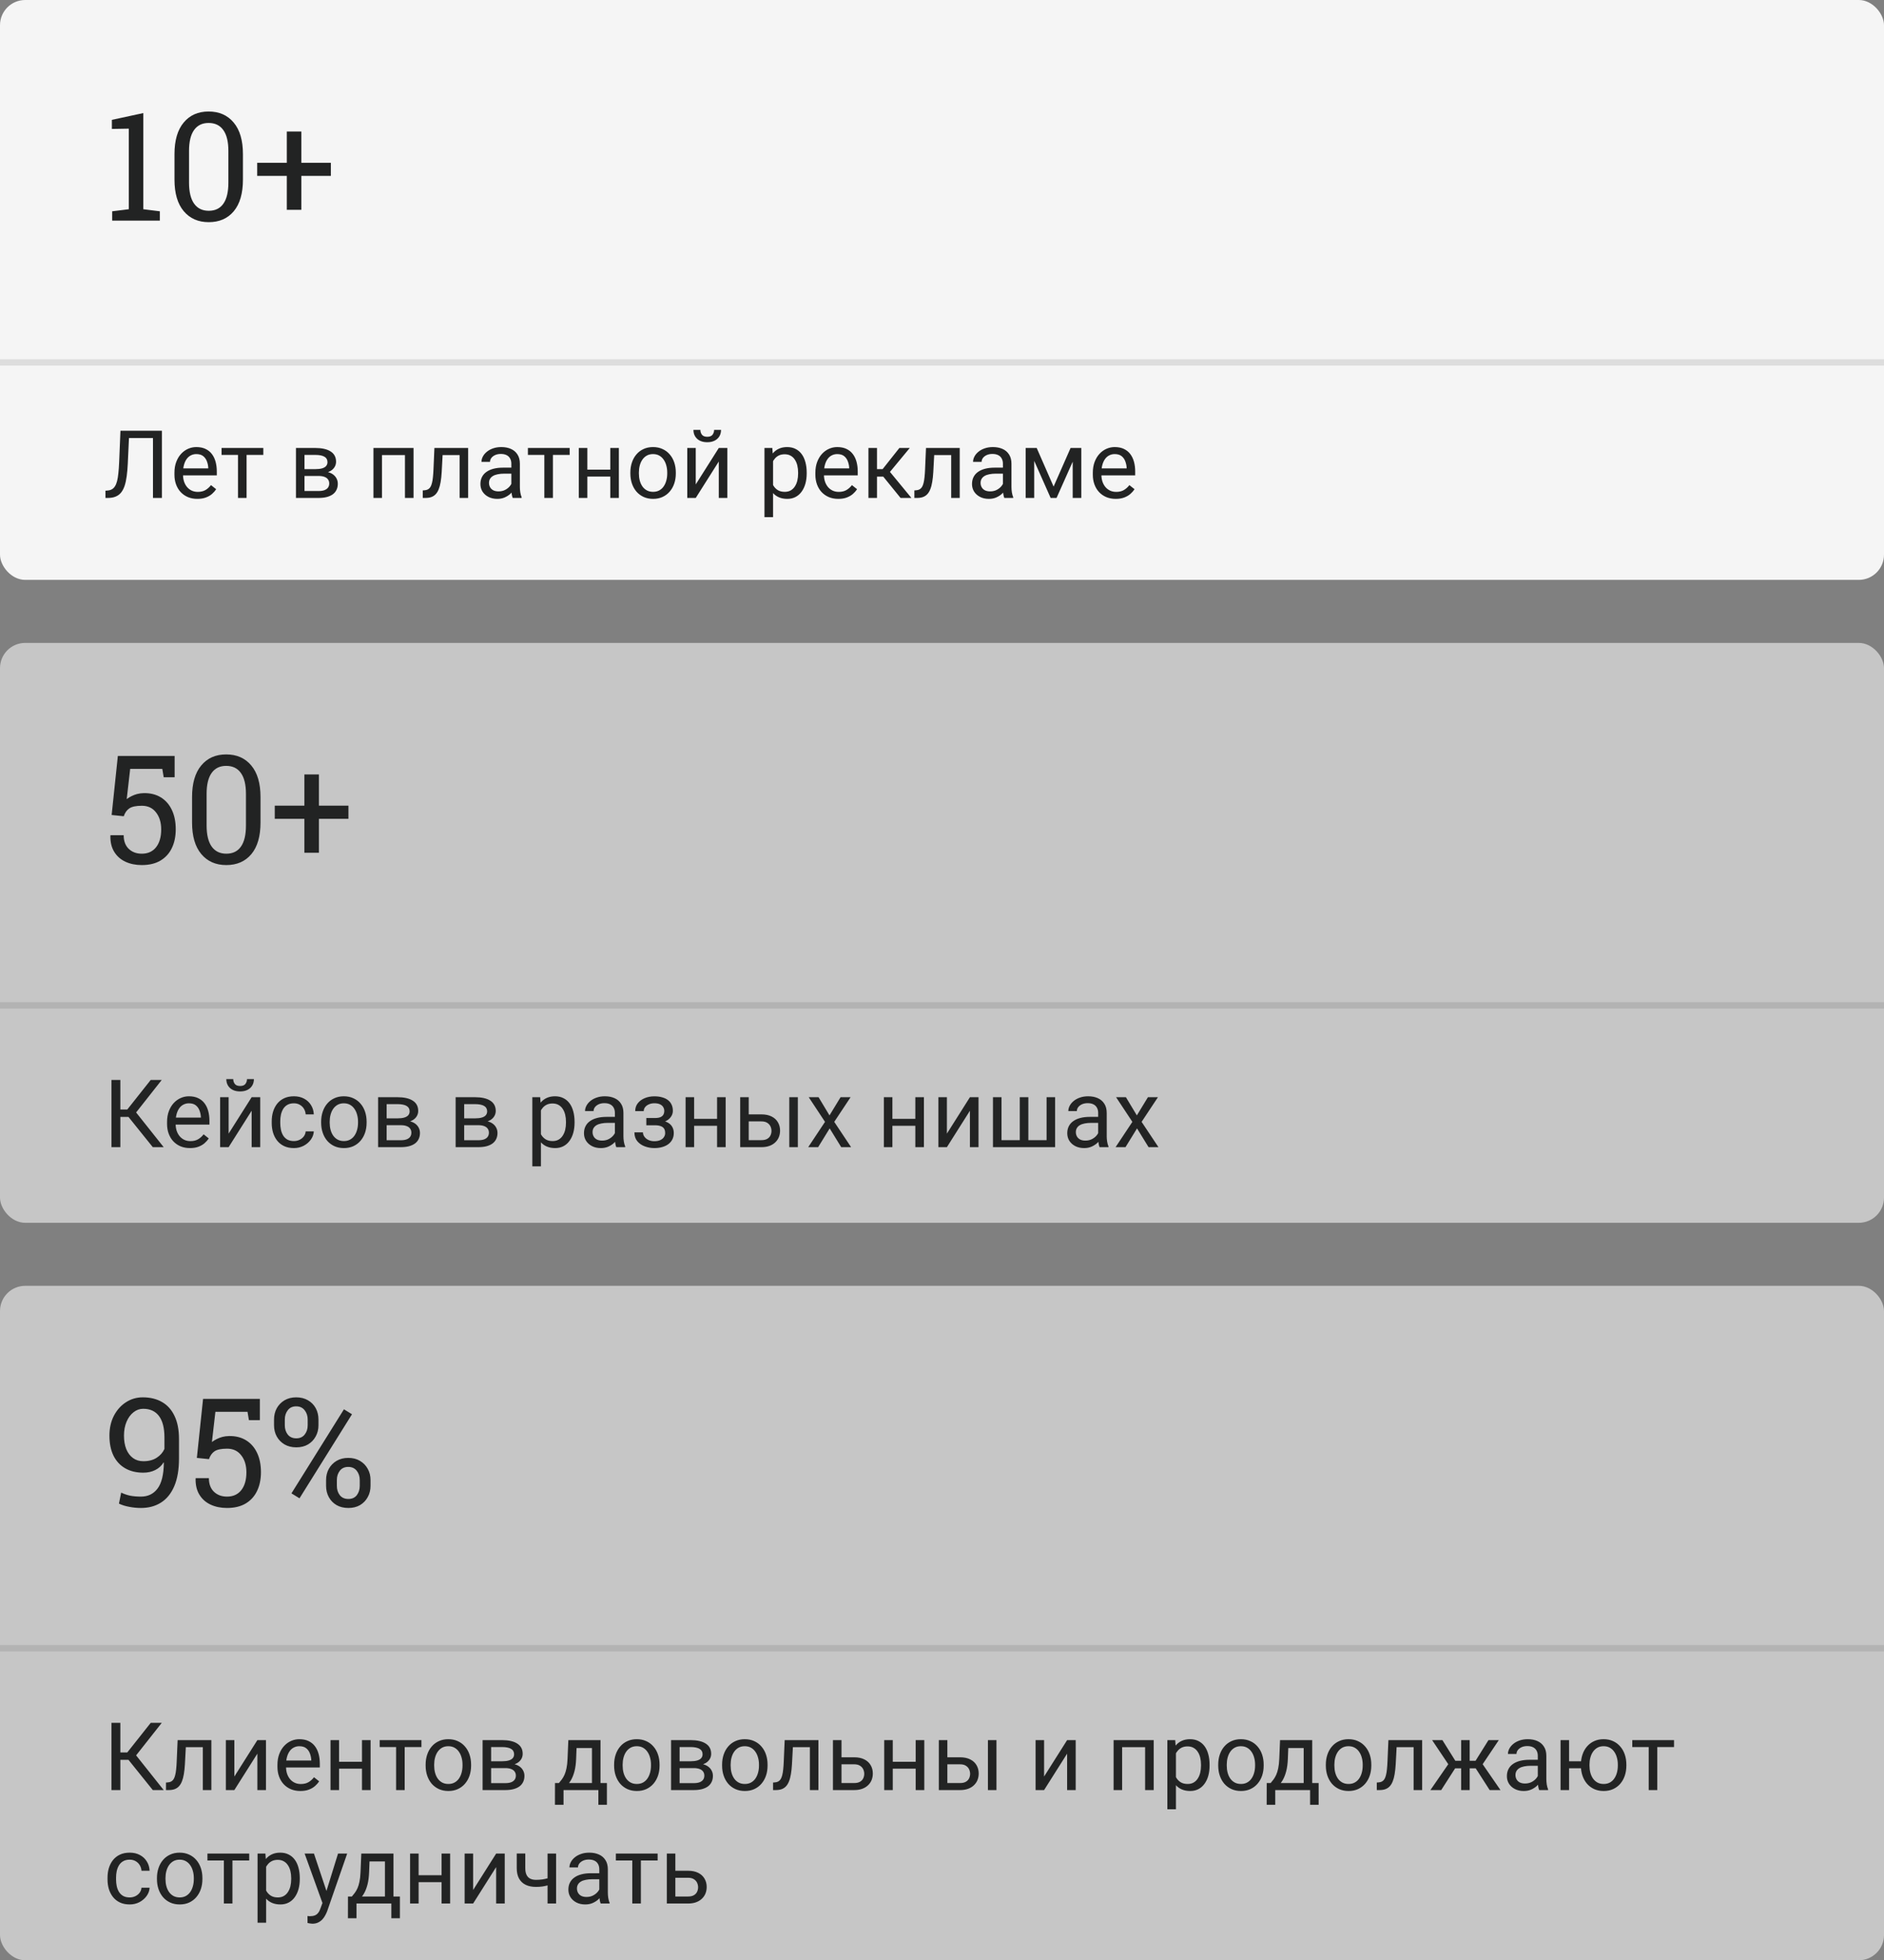
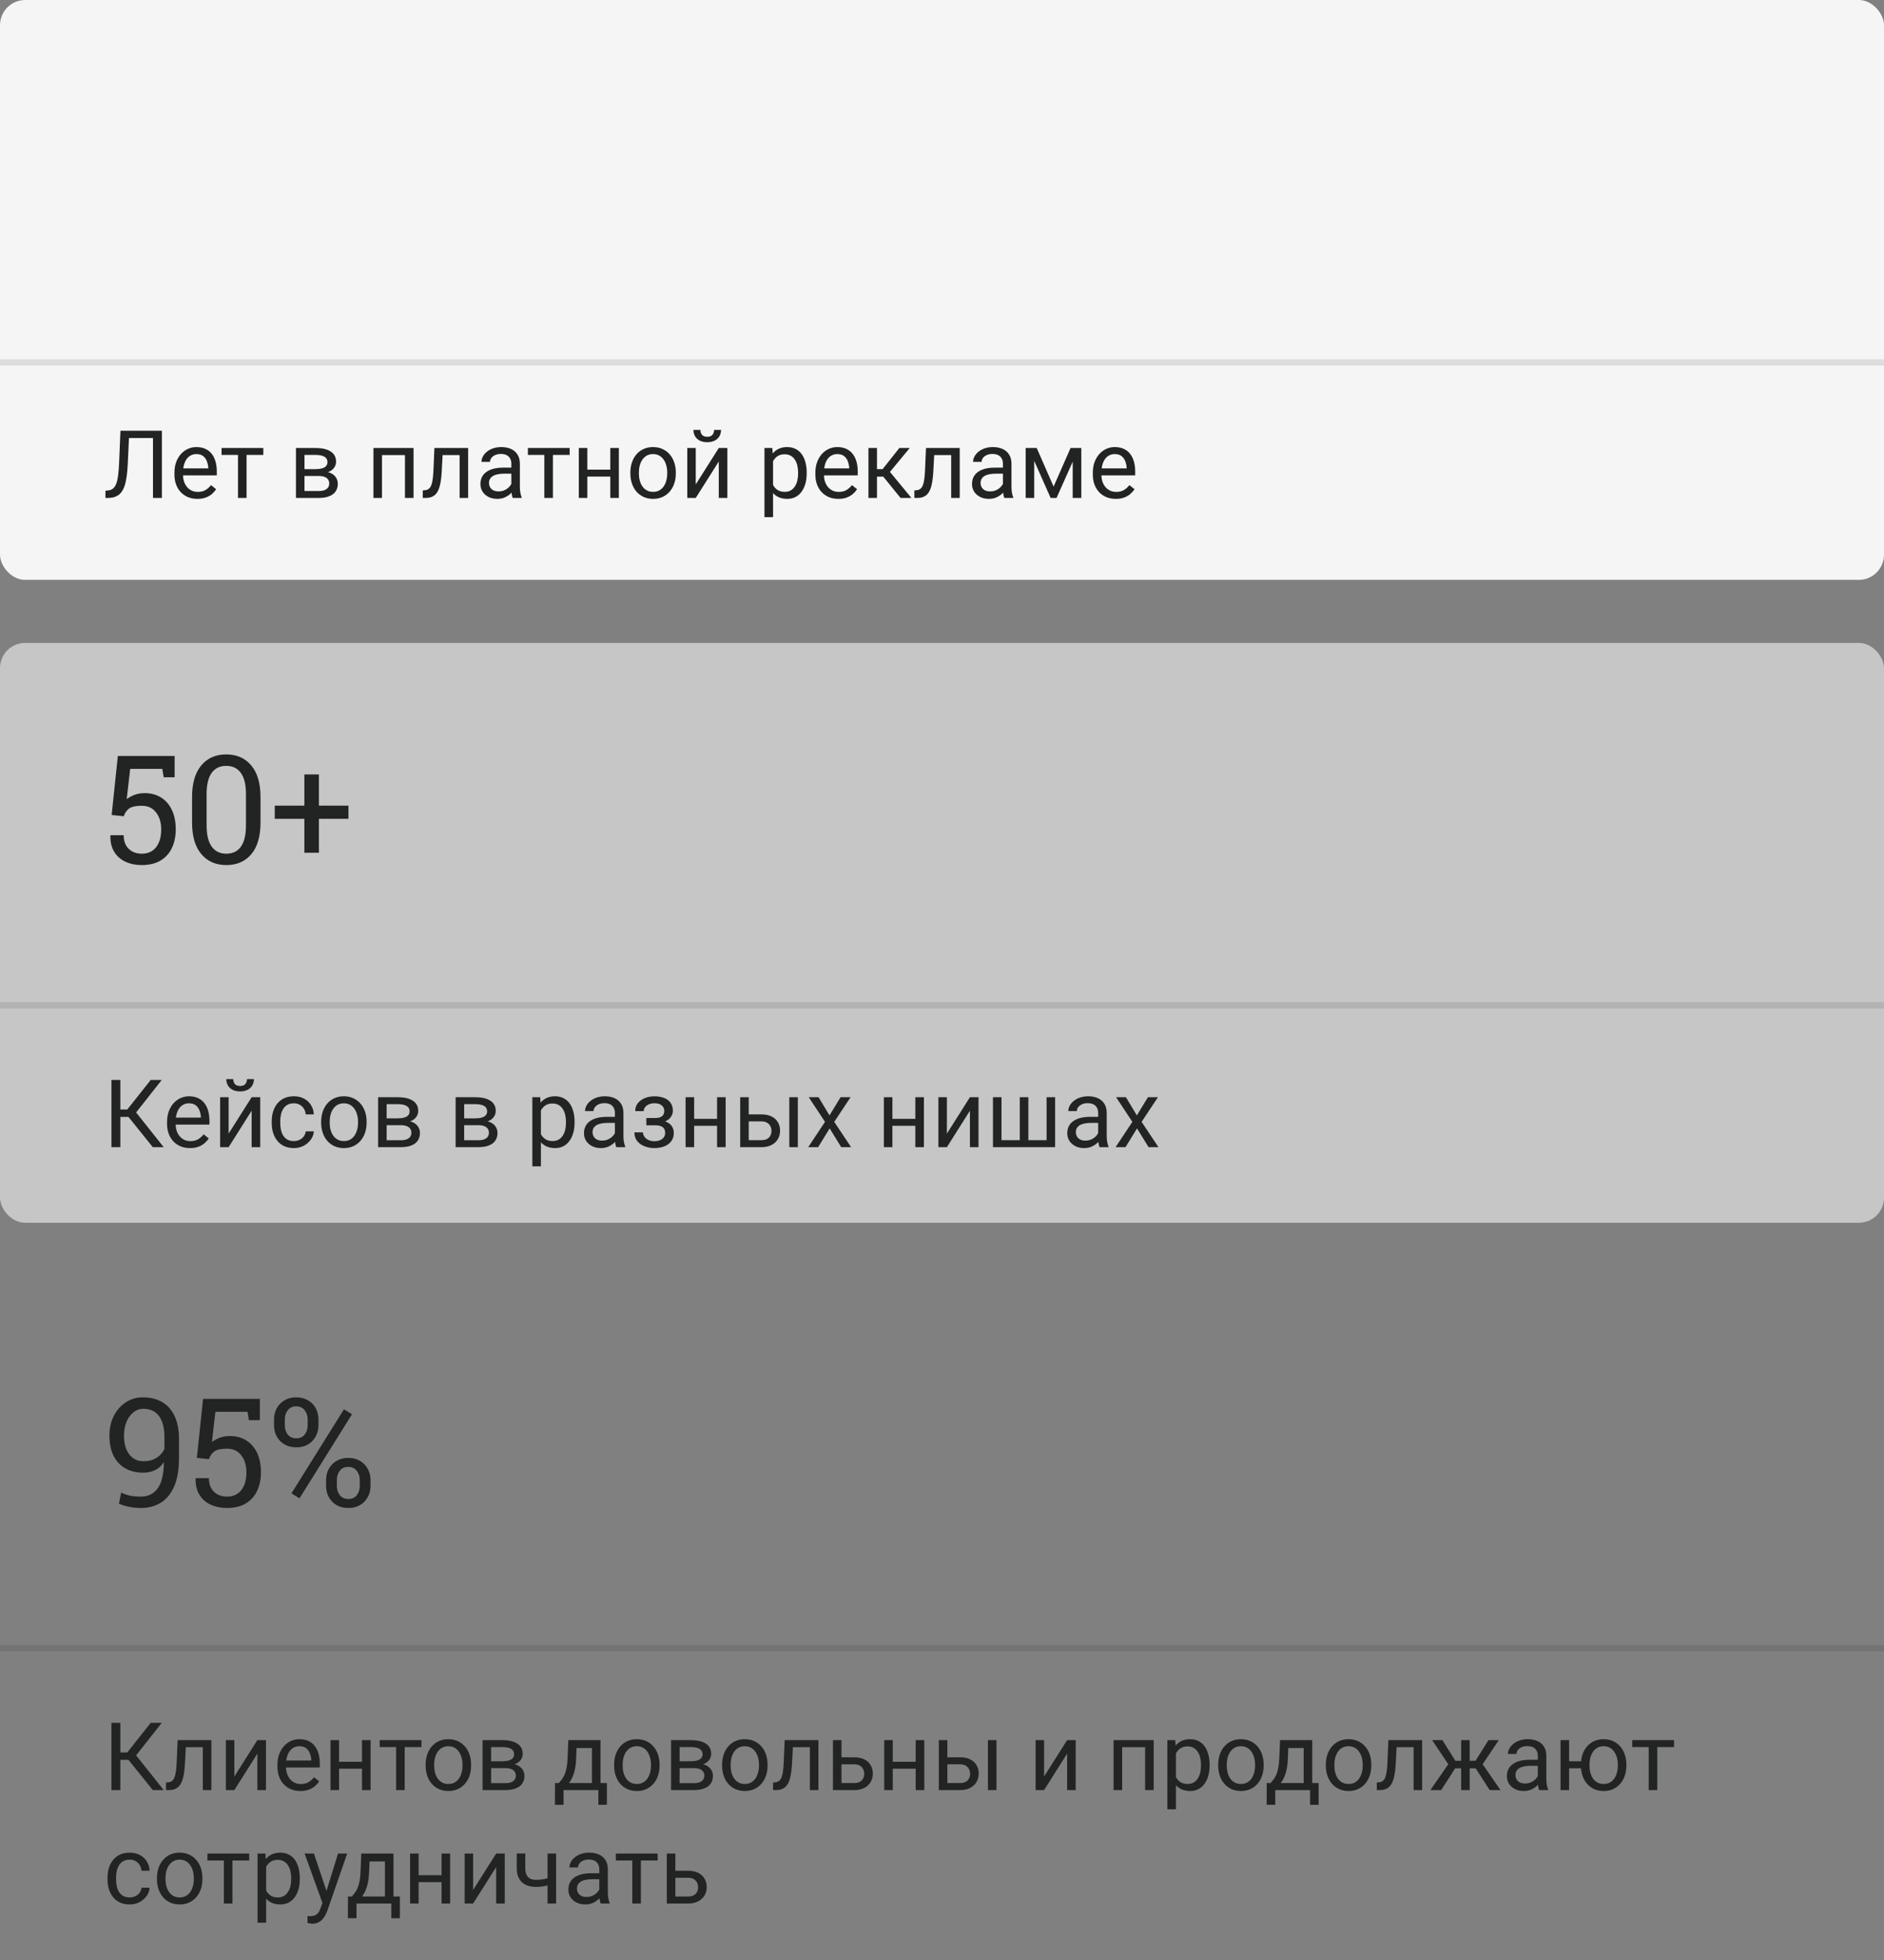
<svg xmlns="http://www.w3.org/2000/svg" width="299" height="311" viewBox="0 0 299 311" fill="none">
  <rect x="0" y="0" width="299" height="311" fill="#808080" stroke="none" />
-   <rect data-figma-bg-blur-radius="20.1" y="204" width="299" height="107" rx="4" fill="#F5F5F5" fill-opacity="0.6" />
  <line y1="261.5" x2="299" y2="261.5" stroke="black" stroke-opacity="0.1" />
  <path d="M19.101 273.336V284H17.687V273.336H19.101ZM25.671 273.336L21.042 279.203H18.537L18.317 278.031H20.2L23.92 273.336H25.671ZM24.25 284L20.243 279.02L21.034 277.782L25.978 284H24.25ZM32.35 276.075V277.196H28.52V276.075H32.35ZM33.544 276.075V284H32.189V276.075H33.544ZM28.19 276.075H29.552L29.347 279.898C29.313 280.489 29.257 281.012 29.179 281.466C29.106 281.915 29.003 282.301 28.871 282.623C28.744 282.945 28.583 283.209 28.388 283.414C28.198 283.614 27.968 283.763 27.7 283.861C27.431 283.954 27.121 284 26.769 284H26.345V282.806L26.637 282.784C26.847 282.77 27.026 282.721 27.172 282.638C27.323 282.555 27.45 282.433 27.553 282.271C27.655 282.105 27.738 281.893 27.802 281.634C27.87 281.375 27.922 281.068 27.956 280.711C27.995 280.355 28.024 279.94 28.044 279.466L28.19 276.075ZM37.192 281.854L40.846 276.075H42.209V284H40.846V278.221L37.192 284H35.844V276.075H37.192V281.854ZM47.673 284.146C47.121 284.146 46.62 284.054 46.171 283.868C45.727 283.678 45.343 283.412 45.021 283.07C44.704 282.728 44.46 282.323 44.289 281.854C44.118 281.385 44.032 280.873 44.032 280.316V280.008C44.032 279.364 44.128 278.79 44.318 278.287C44.508 277.779 44.767 277.35 45.094 276.998C45.422 276.646 45.793 276.38 46.208 276.2C46.623 276.019 47.053 275.929 47.497 275.929C48.063 275.929 48.551 276.026 48.962 276.222C49.377 276.417 49.716 276.69 49.98 277.042C50.243 277.389 50.439 277.799 50.566 278.272C50.693 278.741 50.756 279.254 50.756 279.811V280.418H44.838V279.312H49.401V279.21C49.382 278.858 49.308 278.517 49.181 278.185C49.059 277.853 48.864 277.579 48.596 277.364C48.327 277.149 47.961 277.042 47.497 277.042C47.189 277.042 46.906 277.108 46.647 277.24C46.388 277.367 46.166 277.557 45.981 277.811C45.795 278.065 45.651 278.375 45.549 278.741C45.446 279.107 45.395 279.53 45.395 280.008V280.316C45.395 280.692 45.446 281.046 45.549 281.378C45.656 281.705 45.81 281.993 46.01 282.242C46.215 282.491 46.462 282.687 46.75 282.828C47.043 282.97 47.375 283.041 47.746 283.041C48.224 283.041 48.63 282.943 48.962 282.748C49.294 282.552 49.584 282.291 49.833 281.964L50.654 282.616C50.483 282.875 50.265 283.121 50.002 283.355C49.738 283.59 49.413 283.78 49.028 283.927C48.647 284.073 48.195 284.146 47.673 284.146ZM57.714 279.51V280.609H53.525V279.51H57.714ZM53.81 276.075V284H52.455V276.075H53.81ZM58.813 276.075V284H57.45V276.075H58.813ZM64.225 276.075V284H62.863V276.075H64.225ZM66.884 276.075V277.174H60.256V276.075H66.884ZM67.55 280.125V279.957C67.55 279.386 67.633 278.856 67.8 278.368C67.966 277.875 68.205 277.447 68.517 277.086C68.83 276.72 69.208 276.437 69.653 276.236C70.097 276.031 70.595 275.929 71.147 275.929C71.703 275.929 72.204 276.031 72.648 276.236C73.097 276.437 73.478 276.72 73.791 277.086C74.108 277.447 74.35 277.875 74.516 278.368C74.682 278.856 74.765 279.386 74.765 279.957V280.125C74.765 280.697 74.682 281.227 74.516 281.715C74.35 282.203 74.108 282.63 73.791 282.997C73.478 283.358 73.1 283.641 72.656 283.846C72.216 284.046 71.718 284.146 71.161 284.146C70.605 284.146 70.104 284.046 69.66 283.846C69.216 283.641 68.835 283.358 68.517 282.997C68.205 282.63 67.966 282.203 67.8 281.715C67.633 281.227 67.55 280.697 67.55 280.125ZM68.906 279.957V280.125C68.906 280.521 68.952 280.895 69.045 281.246C69.138 281.593 69.277 281.9 69.462 282.169C69.653 282.438 69.889 282.65 70.173 282.806C70.456 282.958 70.785 283.033 71.161 283.033C71.532 283.033 71.857 282.958 72.135 282.806C72.419 282.65 72.653 282.438 72.839 282.169C73.024 281.9 73.163 281.593 73.256 281.246C73.354 280.895 73.403 280.521 73.403 280.125V279.957C73.403 279.566 73.354 279.198 73.256 278.851C73.163 278.5 73.022 278.189 72.831 277.921C72.646 277.647 72.411 277.433 72.128 277.276C71.85 277.12 71.523 277.042 71.147 277.042C70.776 277.042 70.448 277.12 70.165 277.276C69.887 277.433 69.653 277.647 69.462 277.921C69.277 278.189 69.138 278.5 69.045 278.851C68.952 279.198 68.906 279.566 68.906 279.957ZM80.185 280.514H77.585L77.57 279.43H79.694C80.114 279.43 80.463 279.388 80.742 279.305C81.025 279.222 81.237 279.098 81.379 278.932C81.52 278.766 81.591 278.561 81.591 278.316C81.591 278.126 81.55 277.96 81.467 277.818C81.388 277.672 81.269 277.552 81.108 277.459C80.947 277.362 80.746 277.291 80.507 277.247C80.273 277.198 79.997 277.174 79.679 277.174H77.944V284H76.589V276.075H79.679C80.182 276.075 80.634 276.119 81.034 276.207C81.44 276.295 81.784 276.429 82.067 276.61C82.355 276.786 82.575 277.01 82.726 277.284C82.878 277.557 82.953 277.879 82.953 278.25C82.953 278.49 82.904 278.717 82.807 278.932C82.709 279.146 82.565 279.337 82.375 279.503C82.184 279.669 81.95 279.806 81.672 279.913C81.393 280.016 81.073 280.082 80.712 280.111L80.185 280.514ZM80.185 284H77.094L77.768 282.901H80.185C80.561 282.901 80.873 282.855 81.122 282.762C81.371 282.665 81.557 282.528 81.679 282.352C81.806 282.171 81.869 281.957 81.869 281.708C81.869 281.458 81.806 281.246 81.679 281.07C81.557 280.89 81.371 280.753 81.122 280.66C80.873 280.562 80.561 280.514 80.185 280.514H78.127L78.141 279.43H80.712L81.203 279.84C81.638 279.874 82.006 279.981 82.309 280.162C82.612 280.343 82.841 280.572 82.997 280.851C83.154 281.124 83.232 281.422 83.232 281.744C83.232 282.115 83.161 282.442 83.019 282.726C82.883 283.009 82.682 283.246 82.419 283.436C82.155 283.622 81.835 283.763 81.459 283.861C81.083 283.954 80.658 284 80.185 284ZM90.197 276.075H91.552L91.435 279.042C91.406 279.793 91.32 280.443 91.178 280.99C91.037 281.537 90.856 282.003 90.636 282.389C90.417 282.77 90.17 283.089 89.897 283.348C89.628 283.607 89.35 283.824 89.062 284H88.388L88.425 282.894L88.703 282.887C88.864 282.696 89.02 282.501 89.172 282.301C89.323 282.096 89.462 281.854 89.589 281.576C89.716 281.292 89.821 280.948 89.904 280.543C89.992 280.133 90.048 279.632 90.073 279.042L90.197 276.075ZM90.534 276.075H95.302V284H93.947V277.328H90.534V276.075ZM88.08 282.887H96.32V286.336H94.965V284H89.435V286.336H88.073L88.08 282.887ZM97.463 280.125V279.957C97.463 279.386 97.546 278.856 97.712 278.368C97.878 277.875 98.117 277.447 98.429 277.086C98.742 276.72 99.12 276.437 99.565 276.236C100.009 276.031 100.507 275.929 101.059 275.929C101.615 275.929 102.116 276.031 102.56 276.236C103.01 276.437 103.39 276.72 103.703 277.086C104.02 277.447 104.262 277.875 104.428 278.368C104.594 278.856 104.677 279.386 104.677 279.957V280.125C104.677 280.697 104.594 281.227 104.428 281.715C104.262 282.203 104.02 282.63 103.703 282.997C103.39 283.358 103.012 283.641 102.568 283.846C102.128 284.046 101.63 284.146 101.073 284.146C100.517 284.146 100.016 284.046 99.572 283.846C99.128 283.641 98.747 283.358 98.429 282.997C98.117 282.63 97.878 282.203 97.712 281.715C97.546 281.227 97.463 280.697 97.463 280.125ZM98.818 279.957V280.125C98.818 280.521 98.864 280.895 98.957 281.246C99.05 281.593 99.189 281.9 99.374 282.169C99.565 282.438 99.802 282.65 100.085 282.806C100.368 282.958 100.698 283.033 101.073 283.033C101.445 283.033 101.769 282.958 102.048 282.806C102.331 282.65 102.565 282.438 102.751 282.169C102.936 281.9 103.075 281.593 103.168 281.246C103.266 280.895 103.315 280.521 103.315 280.125V279.957C103.315 279.566 103.266 279.198 103.168 278.851C103.075 278.5 102.934 278.189 102.743 277.921C102.558 277.647 102.323 277.433 102.04 277.276C101.762 277.12 101.435 277.042 101.059 277.042C100.688 277.042 100.361 277.12 100.077 277.276C99.799 277.433 99.565 277.647 99.374 277.921C99.189 278.189 99.05 278.5 98.957 278.851C98.864 279.198 98.818 279.566 98.818 279.957ZM110.097 280.514H107.497L107.482 279.43H109.606C110.026 279.43 110.375 279.388 110.654 279.305C110.937 279.222 111.149 279.098 111.291 278.932C111.432 278.766 111.503 278.561 111.503 278.316C111.503 278.126 111.462 277.96 111.379 277.818C111.301 277.672 111.181 277.552 111.02 277.459C110.859 277.362 110.658 277.291 110.419 277.247C110.185 277.198 109.909 277.174 109.592 277.174H107.856V284H106.501V276.075H109.592C110.094 276.075 110.546 276.119 110.947 276.207C111.352 276.295 111.696 276.429 111.979 276.61C112.267 276.786 112.487 277.01 112.638 277.284C112.79 277.557 112.865 277.879 112.865 278.25C112.865 278.49 112.817 278.717 112.719 278.932C112.621 279.146 112.477 279.337 112.287 279.503C112.096 279.669 111.862 279.806 111.584 279.913C111.305 280.016 110.986 280.082 110.624 280.111L110.097 280.514ZM110.097 284H107.006L107.68 282.901H110.097C110.473 282.901 110.785 282.855 111.034 282.762C111.283 282.665 111.469 282.528 111.591 282.352C111.718 282.171 111.781 281.957 111.781 281.708C111.781 281.458 111.718 281.246 111.591 281.07C111.469 280.89 111.283 280.753 111.034 280.66C110.785 280.562 110.473 280.514 110.097 280.514H108.039L108.053 279.43H110.624L111.115 279.84C111.55 279.874 111.918 279.981 112.221 280.162C112.524 280.343 112.753 280.572 112.909 280.851C113.066 281.124 113.144 281.422 113.144 281.744C113.144 282.115 113.073 282.442 112.931 282.726C112.795 283.009 112.594 283.246 112.331 283.436C112.067 283.622 111.747 283.763 111.371 283.861C110.995 283.954 110.571 284 110.097 284ZM114.601 280.125V279.957C114.601 279.386 114.684 278.856 114.85 278.368C115.016 277.875 115.256 277.447 115.568 277.086C115.881 276.72 116.259 276.437 116.703 276.236C117.148 276.031 117.646 275.929 118.198 275.929C118.754 275.929 119.255 276.031 119.699 276.236C120.148 276.437 120.529 276.72 120.842 277.086C121.159 277.447 121.401 277.875 121.567 278.368C121.733 278.856 121.816 279.386 121.816 279.957V280.125C121.816 280.697 121.733 281.227 121.567 281.715C121.401 282.203 121.159 282.63 120.842 282.997C120.529 283.358 120.151 283.641 119.706 283.846C119.267 284.046 118.769 284.146 118.212 284.146C117.656 284.146 117.155 284.046 116.711 283.846C116.266 283.641 115.885 283.358 115.568 282.997C115.256 282.63 115.016 282.203 114.85 281.715C114.684 281.227 114.601 280.697 114.601 280.125ZM115.956 279.957V280.125C115.956 280.521 116.003 280.895 116.095 281.246C116.188 281.593 116.327 281.9 116.513 282.169C116.703 282.438 116.94 282.65 117.223 282.806C117.507 282.958 117.836 283.033 118.212 283.033C118.583 283.033 118.908 282.958 119.186 282.806C119.469 282.65 119.704 282.438 119.889 282.169C120.075 281.9 120.214 281.593 120.307 281.246C120.405 280.895 120.453 280.521 120.453 280.125V279.957C120.453 279.566 120.405 279.198 120.307 278.851C120.214 278.5 120.073 278.189 119.882 277.921C119.697 277.647 119.462 277.433 119.179 277.276C118.901 277.12 118.573 277.042 118.198 277.042C117.826 277.042 117.499 277.12 117.216 277.276C116.938 277.433 116.703 277.647 116.513 277.921C116.327 278.189 116.188 278.5 116.095 278.851C116.003 279.198 115.956 279.566 115.956 279.957ZM128.693 276.075V277.196H124.863V276.075H128.693ZM129.887 276.075V284H128.532V276.075H129.887ZM124.533 276.075H125.895L125.69 279.898C125.656 280.489 125.6 281.012 125.522 281.466C125.448 281.915 125.346 282.301 125.214 282.623C125.087 282.945 124.926 283.209 124.731 283.414C124.54 283.614 124.311 283.763 124.042 283.861C123.774 283.954 123.464 284 123.112 284H122.687V282.806L122.98 282.784C123.19 282.77 123.368 282.721 123.515 282.638C123.666 282.555 123.793 282.433 123.896 282.271C123.998 282.105 124.081 281.893 124.145 281.634C124.213 281.375 124.264 281.068 124.299 280.711C124.338 280.355 124.367 279.94 124.386 279.466L124.533 276.075ZM133.183 278.8H135.563C136.203 278.8 136.742 278.912 137.182 279.137C137.621 279.356 137.953 279.662 138.178 280.052C138.407 280.438 138.522 280.877 138.522 281.371C138.522 281.737 138.459 282.081 138.332 282.403C138.205 282.721 138.014 282.999 137.76 283.238C137.511 283.478 137.201 283.666 136.83 283.802C136.464 283.934 136.042 284 135.563 284H132.194V276.075H133.549V282.887H135.563C135.954 282.887 136.266 282.816 136.501 282.674C136.735 282.533 136.904 282.35 137.006 282.125C137.109 281.9 137.16 281.666 137.16 281.422C137.16 281.183 137.109 280.948 137.006 280.719C136.904 280.489 136.735 280.299 136.501 280.147C136.266 279.991 135.954 279.913 135.563 279.913H133.183V278.8ZM145.59 279.51V280.609H141.401V279.51H145.59ZM141.686 276.075V284H140.331V276.075H141.686ZM146.689 276.075V284H145.326V276.075H146.689ZM149.985 278.8H152.365C153.005 278.8 153.544 278.912 153.984 279.137C154.423 279.356 154.755 279.662 154.98 280.052C155.209 280.438 155.324 280.877 155.324 281.371C155.324 281.737 155.26 282.081 155.134 282.403C155.007 282.721 154.816 282.999 154.562 283.238C154.313 283.478 154.003 283.666 153.632 283.802C153.266 283.934 152.844 284 152.365 284H148.996V276.075H150.351V282.887H152.365C152.756 282.887 153.068 282.816 153.302 282.674C153.537 282.533 153.705 282.35 153.808 282.125C153.91 281.9 153.962 281.666 153.962 281.422C153.962 281.183 153.91 280.948 153.808 280.719C153.705 280.489 153.537 280.299 153.302 280.147C153.068 279.991 152.756 279.913 152.365 279.913H149.985V278.8ZM158.144 276.075V284H156.789V276.075H158.144ZM165.702 281.854L169.357 276.075H170.719V284H169.357V278.221L165.702 284H164.355V276.075H165.702V281.854ZM181.896 276.075V277.196H177.89V276.075H181.896ZM178.088 276.075V284H176.733V276.075H178.088ZM183.097 276.075V284H181.735V276.075H183.097ZM186.628 277.599V287.047H185.265V276.075H186.51L186.628 277.599ZM191.967 279.972V280.125C191.967 280.702 191.899 281.236 191.762 281.729C191.625 282.218 191.425 282.643 191.161 283.004C190.903 283.365 190.583 283.646 190.202 283.846C189.821 284.046 189.384 284.146 188.891 284.146C188.388 284.146 187.944 284.063 187.558 283.897C187.172 283.731 186.845 283.49 186.576 283.172C186.308 282.855 186.093 282.474 185.932 282.03C185.776 281.585 185.668 281.085 185.61 280.528V279.708C185.668 279.122 185.778 278.597 185.939 278.133C186.1 277.669 186.313 277.274 186.576 276.947C186.845 276.615 187.17 276.363 187.551 276.192C187.931 276.017 188.371 275.929 188.869 275.929C189.367 275.929 189.809 276.026 190.195 276.222C190.58 276.412 190.905 276.686 191.169 277.042C191.432 277.398 191.63 277.826 191.762 278.324C191.899 278.817 191.967 279.366 191.967 279.972ZM190.605 280.125V279.972C190.605 279.576 190.563 279.205 190.48 278.858C190.397 278.507 190.268 278.199 190.092 277.936C189.921 277.667 189.701 277.457 189.433 277.306C189.164 277.149 188.844 277.071 188.473 277.071C188.132 277.071 187.834 277.13 187.58 277.247C187.331 277.364 187.118 277.523 186.943 277.723C186.767 277.918 186.623 278.143 186.51 278.397C186.403 278.646 186.323 278.905 186.269 279.173V281.07C186.366 281.412 186.503 281.734 186.679 282.037C186.855 282.335 187.089 282.577 187.382 282.762C187.675 282.943 188.044 283.033 188.488 283.033C188.854 283.033 189.169 282.958 189.433 282.806C189.701 282.65 189.921 282.438 190.092 282.169C190.268 281.9 190.397 281.593 190.48 281.246C190.563 280.895 190.605 280.521 190.605 280.125ZM193.337 280.125V279.957C193.337 279.386 193.42 278.856 193.586 278.368C193.752 277.875 193.991 277.447 194.303 277.086C194.616 276.72 194.994 276.437 195.439 276.236C195.883 276.031 196.381 275.929 196.933 275.929C197.49 275.929 197.99 276.031 198.434 276.236C198.884 276.437 199.264 276.72 199.577 277.086C199.894 277.447 200.136 277.875 200.302 278.368C200.468 278.856 200.551 279.386 200.551 279.957V280.125C200.551 280.697 200.468 281.227 200.302 281.715C200.136 282.203 199.894 282.63 199.577 282.997C199.264 283.358 198.886 283.641 198.442 283.846C198.002 284.046 197.504 284.146 196.948 284.146C196.391 284.146 195.89 284.046 195.446 283.846C195.002 283.641 194.621 283.358 194.303 282.997C193.991 282.63 193.752 282.203 193.586 281.715C193.42 281.227 193.337 280.697 193.337 280.125ZM194.692 279.957V280.125C194.692 280.521 194.738 280.895 194.831 281.246C194.924 281.593 195.063 281.9 195.248 282.169C195.439 282.438 195.676 282.65 195.959 282.806C196.242 282.958 196.572 283.033 196.948 283.033C197.319 283.033 197.643 282.958 197.922 282.806C198.205 282.65 198.439 282.438 198.625 282.169C198.81 281.9 198.949 281.593 199.042 281.246C199.14 280.895 199.189 280.521 199.189 280.125V279.957C199.189 279.566 199.14 279.198 199.042 278.851C198.949 278.5 198.808 278.189 198.617 277.921C198.432 277.647 198.198 277.433 197.914 277.276C197.636 277.12 197.309 277.042 196.933 277.042C196.562 277.042 196.235 277.12 195.951 277.276C195.673 277.433 195.439 277.647 195.248 277.921C195.063 278.189 194.924 278.5 194.831 278.851C194.738 279.198 194.692 279.566 194.692 279.957ZM203.151 276.075H204.506L204.389 279.042C204.36 279.793 204.274 280.443 204.133 280.99C203.991 281.537 203.81 282.003 203.591 282.389C203.371 282.77 203.124 283.089 202.851 283.348C202.582 283.607 202.304 283.824 202.016 284H201.342L201.379 282.894L201.657 282.887C201.818 282.696 201.974 282.501 202.126 282.301C202.277 282.096 202.416 281.854 202.543 281.576C202.67 281.292 202.775 280.948 202.858 280.543C202.946 280.133 203.002 279.632 203.027 279.042L203.151 276.075ZM203.488 276.075H208.256V284H206.901V277.328H203.488V276.075ZM201.034 282.887H209.274V286.336H207.919V284H202.389V286.336H201.027L201.034 282.887ZM210.417 280.125V279.957C210.417 279.386 210.5 278.856 210.666 278.368C210.832 277.875 211.071 277.447 211.384 277.086C211.696 276.72 212.074 276.437 212.519 276.236C212.963 276.031 213.461 275.929 214.013 275.929C214.57 275.929 215.07 276.031 215.514 276.236C215.964 276.437 216.344 276.72 216.657 277.086C216.974 277.447 217.216 277.875 217.382 278.368C217.548 278.856 217.631 279.386 217.631 279.957V280.125C217.631 280.697 217.548 281.227 217.382 281.715C217.216 282.203 216.974 282.63 216.657 282.997C216.344 283.358 215.966 283.641 215.522 283.846C215.082 284.046 214.584 284.146 214.028 284.146C213.471 284.146 212.97 284.046 212.526 283.846C212.082 283.641 211.701 283.358 211.384 282.997C211.071 282.63 210.832 282.203 210.666 281.715C210.5 281.227 210.417 280.697 210.417 280.125ZM211.772 279.957V280.125C211.772 280.521 211.818 280.895 211.911 281.246C212.004 281.593 212.143 281.9 212.328 282.169C212.519 282.438 212.756 282.65 213.039 282.806C213.322 282.958 213.652 283.033 214.028 283.033C214.399 283.033 214.723 282.958 215.002 282.806C215.285 282.65 215.519 282.438 215.705 282.169C215.89 281.9 216.03 281.593 216.122 281.246C216.22 280.895 216.269 280.521 216.269 280.125V279.957C216.269 279.566 216.22 279.198 216.122 278.851C216.03 278.5 215.888 278.189 215.698 277.921C215.512 277.647 215.278 277.433 214.994 277.276C214.716 277.12 214.389 277.042 214.013 277.042C213.642 277.042 213.315 277.12 213.031 277.276C212.753 277.433 212.519 277.647 212.328 277.921C212.143 278.189 212.004 278.5 211.911 278.851C211.818 279.198 211.772 279.566 211.772 279.957ZM224.509 276.075V277.196H220.678V276.075H224.509ZM225.702 276.075V284H224.347V276.075H225.702ZM220.348 276.075H221.711L221.506 279.898C221.471 280.489 221.415 281.012 221.337 281.466C221.264 281.915 221.161 282.301 221.03 282.623C220.903 282.945 220.741 283.209 220.546 283.414C220.356 283.614 220.126 283.763 219.858 283.861C219.589 283.954 219.279 284 218.927 284H218.503V282.806L218.796 282.784C219.006 282.77 219.184 282.721 219.33 282.638C219.482 282.555 219.609 282.433 219.711 282.271C219.814 282.105 219.897 281.893 219.96 281.634C220.029 281.375 220.08 281.068 220.114 280.711C220.153 280.355 220.182 279.94 220.202 279.466L220.348 276.075ZM230.287 280.55L227.284 276.075H228.918L230.969 279.356H232.551L232.353 280.55H230.287ZM231.027 280.411L228.727 284H227.013L230.17 279.43L231.027 280.411ZM233.246 276.075V284H231.891V276.075H233.246ZM237.868 276.075L234.865 280.55H232.8L232.587 279.356H234.177L236.227 276.075H237.868ZM236.418 284L234.111 280.411L234.982 279.43L238.132 284H236.418ZM244.057 282.645V278.565C244.057 278.253 243.993 277.982 243.866 277.752C243.744 277.518 243.559 277.337 243.31 277.21C243.061 277.083 242.753 277.02 242.387 277.02C242.045 277.02 241.745 277.079 241.486 277.196C241.232 277.313 241.032 277.467 240.885 277.657C240.744 277.848 240.673 278.053 240.673 278.272H239.318C239.318 277.989 239.391 277.708 239.538 277.43C239.684 277.152 239.894 276.9 240.168 276.676C240.446 276.446 240.778 276.266 241.164 276.134C241.554 275.997 241.989 275.929 242.468 275.929C243.044 275.929 243.552 276.026 243.991 276.222C244.435 276.417 244.782 276.712 245.031 277.108C245.285 277.499 245.412 277.989 245.412 278.58V282.271C245.412 282.535 245.434 282.816 245.478 283.114C245.527 283.412 245.597 283.668 245.69 283.883V284H244.277C244.208 283.844 244.155 283.636 244.115 283.377C244.076 283.114 244.057 282.87 244.057 282.645ZM244.291 279.195L244.306 280.147H242.936C242.551 280.147 242.206 280.179 241.904 280.243C241.601 280.301 241.347 280.392 241.142 280.514C240.937 280.636 240.781 280.79 240.673 280.975C240.566 281.156 240.512 281.368 240.512 281.612C240.512 281.861 240.568 282.088 240.68 282.293C240.793 282.499 240.961 282.662 241.186 282.784C241.415 282.901 241.696 282.96 242.028 282.96C242.443 282.96 242.809 282.872 243.127 282.696C243.444 282.521 243.696 282.306 243.881 282.052C244.072 281.798 244.174 281.551 244.189 281.312L244.767 281.964C244.733 282.169 244.64 282.396 244.489 282.645C244.338 282.894 244.135 283.133 243.881 283.363C243.632 283.587 243.334 283.775 242.988 283.927C242.646 284.073 242.26 284.146 241.83 284.146C241.293 284.146 240.822 284.042 240.417 283.832C240.016 283.622 239.704 283.341 239.479 282.989C239.26 282.633 239.15 282.235 239.15 281.795C239.15 281.371 239.233 280.997 239.399 280.675C239.565 280.348 239.804 280.077 240.116 279.862C240.429 279.642 240.805 279.476 241.244 279.364C241.684 279.251 242.175 279.195 242.717 279.195H244.291ZM252.055 279.437V280.543H247.844V279.437H252.055ZM249.023 276.075V284H247.668V276.075H249.023ZM250.898 280.125V279.957C250.898 279.386 250.981 278.856 251.147 278.368C251.313 277.875 251.552 277.447 251.865 277.086C252.182 276.72 252.56 276.437 253 276.236C253.444 276.031 253.942 275.929 254.494 275.929C255.055 275.929 255.558 276.031 256.003 276.236C256.447 276.437 256.825 276.72 257.138 277.086C257.455 277.447 257.697 277.875 257.863 278.368C258.029 278.856 258.112 279.386 258.112 279.957V280.125C258.112 280.697 258.029 281.227 257.863 281.715C257.697 282.203 257.458 282.63 257.145 282.997C256.833 283.358 256.454 283.641 256.01 283.846C255.566 284.046 255.065 284.146 254.509 284.146C253.952 284.146 253.451 284.046 253.007 283.846C252.563 283.641 252.182 283.358 251.865 282.997C251.552 282.63 251.313 282.203 251.147 281.715C250.981 281.227 250.898 280.697 250.898 280.125ZM252.26 279.957V280.125C252.26 280.521 252.306 280.895 252.399 281.246C252.492 281.593 252.631 281.9 252.817 282.169C253.007 282.438 253.241 282.65 253.52 282.806C253.803 282.958 254.133 283.033 254.509 283.033C254.885 283.033 255.212 282.958 255.49 282.806C255.773 282.65 256.008 282.438 256.193 282.169C256.379 281.9 256.518 281.593 256.611 281.246C256.708 280.895 256.757 280.521 256.757 280.125V279.957C256.757 279.566 256.708 279.198 256.611 278.851C256.518 278.5 256.376 278.189 256.186 277.921C256 277.647 255.766 277.433 255.483 277.276C255.199 277.12 254.87 277.042 254.494 277.042C254.123 277.042 253.798 277.12 253.52 277.276C253.241 277.433 253.007 277.647 252.817 277.921C252.631 278.189 252.492 278.5 252.399 278.851C252.306 279.198 252.26 279.566 252.26 279.957ZM263.019 276.075V284H261.657V276.075H263.019ZM265.678 276.075V277.174H259.05V276.075H265.678ZM20.588 301.033C20.91 301.033 21.208 300.967 21.481 300.835C21.755 300.704 21.979 300.523 22.155 300.293C22.331 300.059 22.431 299.793 22.455 299.495H23.744C23.72 299.964 23.561 300.401 23.268 300.806C22.98 301.207 22.602 301.531 22.133 301.78C21.664 302.024 21.149 302.146 20.588 302.146C19.992 302.146 19.472 302.042 19.028 301.832C18.588 301.622 18.222 301.333 17.929 300.967C17.641 300.601 17.424 300.181 17.277 299.708C17.136 299.229 17.065 298.724 17.065 298.191V297.884C17.065 297.352 17.136 296.849 17.277 296.375C17.424 295.896 17.641 295.474 17.929 295.108C18.222 294.742 18.588 294.454 19.028 294.244C19.472 294.034 19.992 293.929 20.588 293.929C21.208 293.929 21.75 294.056 22.214 294.31C22.677 294.559 23.041 294.9 23.305 295.335C23.573 295.765 23.72 296.253 23.744 296.8H22.455C22.431 296.473 22.338 296.177 22.177 295.914C22.021 295.65 21.806 295.44 21.532 295.284C21.264 295.123 20.949 295.042 20.588 295.042C20.173 295.042 19.823 295.125 19.54 295.291C19.262 295.452 19.04 295.672 18.874 295.95C18.713 296.224 18.596 296.529 18.522 296.866C18.454 297.198 18.42 297.537 18.42 297.884V298.191C18.42 298.538 18.454 298.88 18.522 299.217C18.591 299.554 18.705 299.859 18.866 300.132C19.032 300.406 19.255 300.625 19.533 300.792C19.816 300.953 20.168 301.033 20.588 301.033ZM24.909 298.125V297.957C24.909 297.386 24.992 296.856 25.158 296.368C25.324 295.875 25.563 295.447 25.876 295.086C26.188 294.72 26.567 294.437 27.011 294.236C27.455 294.031 27.953 293.929 28.505 293.929C29.062 293.929 29.562 294.031 30.007 294.236C30.456 294.437 30.837 294.72 31.149 295.086C31.467 295.447 31.708 295.875 31.874 296.368C32.04 296.856 32.123 297.386 32.123 297.957V298.125C32.123 298.697 32.04 299.227 31.874 299.715C31.708 300.203 31.467 300.63 31.149 300.997C30.837 301.358 30.458 301.641 30.014 301.846C29.575 302.046 29.076 302.146 28.52 302.146C27.963 302.146 27.463 302.046 27.018 301.846C26.574 301.641 26.193 301.358 25.876 300.997C25.563 300.63 25.324 300.203 25.158 299.715C24.992 299.227 24.909 298.697 24.909 298.125ZM26.264 297.957V298.125C26.264 298.521 26.31 298.895 26.403 299.246C26.496 299.593 26.635 299.9 26.821 300.169C27.011 300.438 27.248 300.65 27.531 300.806C27.814 300.958 28.144 301.033 28.52 301.033C28.891 301.033 29.216 300.958 29.494 300.806C29.777 300.65 30.012 300.438 30.197 300.169C30.383 299.9 30.522 299.593 30.614 299.246C30.712 298.895 30.761 298.521 30.761 298.125V297.957C30.761 297.566 30.712 297.198 30.614 296.851C30.522 296.5 30.38 296.189 30.19 295.921C30.004 295.647 29.77 295.433 29.487 295.276C29.208 295.12 28.881 295.042 28.505 295.042C28.134 295.042 27.807 295.12 27.524 295.276C27.245 295.433 27.011 295.647 26.821 295.921C26.635 296.189 26.496 296.5 26.403 296.851C26.31 297.198 26.264 297.566 26.264 297.957ZM36.891 294.075V302H35.529V294.075H36.891ZM39.55 294.075V295.174H32.922V294.075H39.55ZM42.238 295.599V305.047H40.876V294.075H42.121L42.238 295.599ZM47.577 297.972V298.125C47.577 298.702 47.509 299.236 47.372 299.729C47.236 300.218 47.035 300.643 46.772 301.004C46.513 301.365 46.193 301.646 45.812 301.846C45.431 302.046 44.994 302.146 44.501 302.146C43.998 302.146 43.554 302.063 43.168 301.897C42.782 301.731 42.455 301.49 42.187 301.172C41.918 300.855 41.703 300.474 41.542 300.03C41.386 299.585 41.279 299.085 41.22 298.528V297.708C41.279 297.122 41.388 296.597 41.55 296.133C41.711 295.669 41.923 295.274 42.187 294.947C42.455 294.615 42.78 294.363 43.161 294.192C43.542 294.017 43.981 293.929 44.479 293.929C44.977 293.929 45.419 294.026 45.805 294.222C46.191 294.412 46.515 294.686 46.779 295.042C47.043 295.398 47.24 295.826 47.372 296.324C47.509 296.817 47.577 297.366 47.577 297.972ZM46.215 298.125V297.972C46.215 297.576 46.174 297.205 46.091 296.858C46.008 296.507 45.878 296.199 45.702 295.936C45.532 295.667 45.312 295.457 45.043 295.306C44.775 295.149 44.455 295.071 44.084 295.071C43.742 295.071 43.444 295.13 43.19 295.247C42.941 295.364 42.729 295.523 42.553 295.723C42.377 295.918 42.233 296.143 42.121 296.397C42.013 296.646 41.933 296.905 41.879 297.173V299.07C41.977 299.412 42.114 299.734 42.289 300.037C42.465 300.335 42.7 300.577 42.992 300.762C43.285 300.943 43.654 301.033 44.098 301.033C44.465 301.033 44.779 300.958 45.043 300.806C45.312 300.65 45.532 300.438 45.702 300.169C45.878 299.9 46.008 299.593 46.091 299.246C46.174 298.895 46.215 298.521 46.215 298.125ZM51.445 301.18L53.649 294.075H55.099L51.921 303.223C51.847 303.418 51.75 303.628 51.628 303.853C51.511 304.083 51.359 304.3 51.174 304.505C50.988 304.71 50.763 304.876 50.5 305.003C50.241 305.135 49.931 305.201 49.57 305.201C49.462 305.201 49.325 305.186 49.159 305.157C48.993 305.127 48.876 305.103 48.808 305.083L48.8 303.985C48.84 303.99 48.901 303.995 48.984 304C49.072 304.009 49.133 304.014 49.167 304.014C49.474 304.014 49.736 303.973 49.95 303.89C50.165 303.812 50.346 303.677 50.492 303.487C50.644 303.301 50.773 303.045 50.881 302.718L51.445 301.18ZM49.826 294.075L51.884 300.228L52.236 301.656L51.261 302.154L48.346 294.075H49.826ZM57.341 294.075H58.696L58.578 297.042C58.549 297.793 58.464 298.443 58.322 298.99C58.18 299.537 58 300.003 57.78 300.389C57.56 300.77 57.314 301.089 57.04 301.348C56.772 301.607 56.493 301.824 56.205 302H55.532L55.568 300.894L55.846 300.887C56.008 300.696 56.164 300.501 56.315 300.301C56.467 300.096 56.606 299.854 56.733 299.576C56.86 299.292 56.965 298.948 57.048 298.543C57.136 298.133 57.192 297.632 57.216 297.042L57.341 294.075ZM57.678 294.075H62.446V302H61.091V295.328H57.678V294.075ZM55.224 300.887H63.464V304.336H62.109V302H56.579V304.336H55.217L55.224 300.887ZM70.341 297.51V298.609H66.152V297.51H70.341ZM66.437 294.075V302H65.082V294.075H66.437ZM71.44 294.075V302H70.077V294.075H71.44ZM75.087 299.854L78.742 294.075H80.104V302H78.742V296.221L75.087 302H73.74V294.075H75.087V299.854ZM88.256 294.075V302H86.901V294.075H88.256ZM87.795 297.715V298.829C87.521 298.931 87.243 299.024 86.96 299.107C86.681 299.185 86.386 299.249 86.073 299.297C85.766 299.341 85.431 299.363 85.07 299.363C84.445 299.363 83.903 299.256 83.444 299.041C82.985 298.821 82.631 298.492 82.382 298.052C82.133 297.608 82.008 297.049 82.008 296.375V294.061H83.364V296.375C83.364 296.814 83.429 297.171 83.561 297.444C83.693 297.718 83.886 297.92 84.14 298.052C84.394 298.179 84.704 298.243 85.07 298.243C85.422 298.243 85.751 298.221 86.059 298.177C86.371 298.128 86.669 298.064 86.952 297.986C87.24 297.908 87.521 297.818 87.795 297.715ZM95.112 300.645V296.565C95.112 296.253 95.048 295.982 94.921 295.752C94.799 295.518 94.614 295.337 94.365 295.21C94.115 295.083 93.808 295.02 93.442 295.02C93.1 295.02 92.8 295.079 92.541 295.196C92.287 295.313 92.087 295.467 91.94 295.657C91.799 295.848 91.728 296.053 91.728 296.272H90.373C90.373 295.989 90.446 295.708 90.593 295.43C90.739 295.152 90.949 294.9 91.222 294.676C91.501 294.446 91.833 294.266 92.219 294.134C92.609 293.997 93.044 293.929 93.522 293.929C94.098 293.929 94.606 294.026 95.046 294.222C95.49 294.417 95.837 294.712 96.086 295.108C96.34 295.499 96.467 295.989 96.467 296.58V300.271C96.467 300.535 96.489 300.816 96.532 301.114C96.581 301.412 96.652 301.668 96.745 301.883V302H95.331C95.263 301.844 95.209 301.636 95.17 301.377C95.131 301.114 95.112 300.87 95.112 300.645ZM95.346 297.195L95.361 298.147H93.991C93.605 298.147 93.261 298.179 92.958 298.243C92.656 298.301 92.402 298.392 92.197 298.514C91.992 298.636 91.835 298.79 91.728 298.975C91.62 299.156 91.567 299.368 91.567 299.612C91.567 299.861 91.623 300.088 91.735 300.293C91.847 300.499 92.016 300.662 92.24 300.784C92.47 300.901 92.751 300.96 93.083 300.96C93.498 300.96 93.864 300.872 94.181 300.696C94.499 300.521 94.75 300.306 94.936 300.052C95.126 299.798 95.229 299.551 95.243 299.312L95.822 299.964C95.788 300.169 95.695 300.396 95.544 300.645C95.392 300.894 95.19 301.133 94.936 301.363C94.687 301.587 94.389 301.775 94.042 301.927C93.7 302.073 93.315 302.146 92.885 302.146C92.348 302.146 91.877 302.042 91.471 301.832C91.071 301.622 90.758 301.341 90.534 300.989C90.314 300.633 90.204 300.235 90.204 299.795C90.204 299.371 90.287 298.997 90.453 298.675C90.619 298.348 90.859 298.077 91.171 297.862C91.484 297.642 91.86 297.476 92.299 297.364C92.739 297.251 93.229 297.195 93.771 297.195H95.346ZM101.711 294.075V302H100.348V294.075H101.711ZM104.369 294.075V295.174H97.741V294.075H104.369ZM106.816 296.8H109.196C109.836 296.8 110.375 296.912 110.815 297.137C111.254 297.356 111.586 297.662 111.811 298.052C112.04 298.438 112.155 298.877 112.155 299.371C112.155 299.737 112.092 300.081 111.965 300.403C111.838 300.721 111.647 300.999 111.393 301.238C111.144 301.478 110.834 301.666 110.463 301.802C110.097 301.934 109.675 302 109.196 302H105.827V294.075H107.182V300.887H109.196C109.587 300.887 109.899 300.816 110.134 300.674C110.368 300.533 110.536 300.35 110.639 300.125C110.741 299.9 110.793 299.666 110.793 299.422C110.793 299.183 110.741 298.948 110.639 298.719C110.536 298.489 110.368 298.299 110.134 298.147C109.899 297.991 109.587 297.913 109.196 297.913H106.816V296.8Z" fill="#222323" />
  <path d="M22.371 239.246C21.778 239.246 21.168 239.188 20.543 239.07C19.926 238.961 19.371 238.789 18.879 238.555L19.231 236.809C19.707 237.035 20.192 237.199 20.684 237.301C21.184 237.395 21.746 237.441 22.371 237.441C23.481 237.441 24.356 237.02 24.996 236.176C25.645 235.324 25.981 233.957 26.004 232.074L25.957 232.016C25.645 232.539 25.207 232.941 24.645 233.223C24.082 233.504 23.45 233.645 22.746 233.645C21.637 233.645 20.68 233.414 19.875 232.953C19.071 232.492 18.45 231.824 18.012 230.949C17.582 230.066 17.367 229.008 17.367 227.773C17.367 226.586 17.602 225.535 18.071 224.621C18.547 223.707 19.184 222.992 19.981 222.477C20.785 221.953 21.676 221.691 22.653 221.691C23.84 221.691 24.864 221.941 25.723 222.441C26.582 222.934 27.242 223.672 27.703 224.656C28.172 225.633 28.407 226.848 28.407 228.301V231.383C28.407 233.156 28.157 234.625 27.657 235.789C27.157 236.953 26.453 237.82 25.547 238.391C24.649 238.961 23.59 239.246 22.371 239.246ZM22.746 231.828C23.598 231.828 24.305 231.645 24.867 231.277C25.438 230.91 25.848 230.441 26.098 229.871V228.066C26.098 226.559 25.809 225.422 25.231 224.656C24.66 223.891 23.825 223.508 22.723 223.508C22.16 223.508 21.649 223.691 21.188 224.059C20.727 224.418 20.36 224.918 20.086 225.559C19.813 226.199 19.676 226.938 19.676 227.773C19.676 228.586 19.797 229.297 20.039 229.906C20.289 230.516 20.645 230.988 21.106 231.324C21.567 231.66 22.114 231.828 22.746 231.828ZM36.024 239.246C35.063 239.246 34.2 239.07 33.434 238.719C32.676 238.367 32.082 237.844 31.653 237.148C31.223 236.453 31.02 235.598 31.043 234.582L31.067 234.512H33.153C33.153 235.434 33.418 236.152 33.95 236.668C34.489 237.184 35.18 237.441 36.024 237.441C37 237.441 37.758 237.098 38.297 236.41C38.836 235.723 39.106 234.781 39.106 233.586C39.106 232.484 38.832 231.586 38.285 230.891C37.746 230.188 36.996 229.836 36.035 229.836C35.129 229.836 34.469 229.973 34.055 230.246C33.649 230.52 33.352 230.938 33.164 231.5L31.242 231.301L32.227 221.938H41.239V225.312H39.504L39.282 223.988H34.184L33.633 228.781C33.867 228.602 34.121 228.445 34.395 228.312C34.668 228.172 34.965 228.059 35.285 227.973C35.614 227.887 35.969 227.84 36.352 227.832C37.399 227.816 38.301 228.043 39.059 228.512C39.817 228.98 40.399 229.648 40.805 230.516C41.211 231.375 41.414 232.391 41.414 233.562C41.414 234.703 41.207 235.699 40.793 236.551C40.387 237.402 39.782 238.066 38.977 238.543C38.18 239.012 37.196 239.246 36.024 239.246ZM47.532 237.711L46.254 236.926L54.586 223.59L55.864 224.375L47.532 237.711ZM55.289 239.246C54.571 239.246 53.946 239.094 53.414 238.789C52.883 238.477 52.473 238.055 52.184 237.523C51.895 236.992 51.75 236.395 51.75 235.73V234.816C51.75 234.16 51.895 233.566 52.184 233.035C52.481 232.504 52.891 232.082 53.414 231.77C53.946 231.457 54.563 231.301 55.266 231.301C55.985 231.301 56.606 231.457 57.129 231.77C57.66 232.082 58.071 232.504 58.36 233.035C58.657 233.559 58.805 234.152 58.805 234.816V235.73C58.805 236.395 58.657 236.992 58.36 237.523C58.071 238.055 57.664 238.477 57.141 238.789C56.617 239.094 56 239.246 55.289 239.246ZM55.289 237.816C55.867 237.816 56.313 237.617 56.625 237.219C56.938 236.812 57.094 236.316 57.094 235.73V234.816C57.094 234.238 56.934 233.746 56.614 233.34C56.293 232.934 55.844 232.73 55.266 232.73C54.688 232.73 54.242 232.934 53.93 233.34C53.617 233.746 53.461 234.238 53.461 234.816V235.73C53.461 236.316 53.617 236.812 53.93 237.219C54.25 237.617 54.703 237.816 55.289 237.816ZM47.028 229.625C46.317 229.625 45.696 229.473 45.164 229.168C44.633 228.855 44.219 228.434 43.922 227.902C43.633 227.371 43.489 226.777 43.489 226.121V225.219C43.489 224.555 43.633 223.957 43.922 223.426C44.219 222.895 44.629 222.473 45.153 222.16C45.684 221.848 46.301 221.691 47.004 221.691C47.723 221.691 48.348 221.848 48.879 222.16C49.41 222.465 49.821 222.883 50.11 223.414C50.399 223.945 50.543 224.547 50.543 225.219V226.121C50.543 226.777 50.395 227.371 50.098 227.902C49.809 228.434 49.403 228.855 48.879 229.168C48.356 229.473 47.739 229.625 47.028 229.625ZM47.028 228.195C47.598 228.195 48.039 227.996 48.352 227.598C48.672 227.199 48.832 226.707 48.832 226.121V225.219C48.832 224.641 48.672 224.148 48.352 223.742C48.032 223.328 47.582 223.121 47.004 223.121C46.426 223.121 45.981 223.328 45.668 223.742C45.356 224.148 45.2 224.641 45.2 225.219V226.121C45.2 226.699 45.356 227.191 45.668 227.598C45.989 227.996 46.442 228.195 47.028 228.195Z" fill="#222323" />
  <rect data-figma-bg-blur-radius="20.1" y="102" width="299" height="92" rx="4" fill="#F5F5F5" fill-opacity="0.6" />
  <line y1="159.5" x2="299" y2="159.5" stroke="black" stroke-opacity="0.1" />
  <path d="M19.101 171.336V182H17.687V171.336H19.101ZM25.671 171.336L21.042 177.203H18.537L18.317 176.031H20.2L23.92 171.336H25.671ZM24.25 182L20.243 177.02L21.034 175.782L25.978 182H24.25ZM30.153 182.146C29.601 182.146 29.101 182.054 28.652 181.868C28.207 181.678 27.824 181.412 27.502 181.07C27.184 180.728 26.94 180.323 26.769 179.854C26.598 179.385 26.513 178.873 26.513 178.316V178.008C26.513 177.364 26.608 176.79 26.799 176.287C26.989 175.779 27.248 175.35 27.575 174.998C27.902 174.646 28.273 174.38 28.688 174.2C29.103 174.019 29.533 173.929 29.977 173.929C30.544 173.929 31.032 174.026 31.442 174.222C31.857 174.417 32.197 174.69 32.46 175.042C32.724 175.389 32.919 175.799 33.046 176.272C33.173 176.741 33.237 177.254 33.237 177.811V178.418H27.319V177.312H31.882V177.21C31.862 176.858 31.789 176.517 31.662 176.185C31.54 175.853 31.345 175.579 31.076 175.364C30.807 175.149 30.441 175.042 29.977 175.042C29.67 175.042 29.387 175.108 29.128 175.24C28.869 175.367 28.647 175.557 28.461 175.811C28.276 176.065 28.132 176.375 28.029 176.741C27.927 177.107 27.875 177.53 27.875 178.008V178.316C27.875 178.692 27.927 179.046 28.029 179.378C28.137 179.705 28.29 179.993 28.491 180.242C28.696 180.491 28.942 180.687 29.23 180.828C29.523 180.97 29.855 181.041 30.226 181.041C30.705 181.041 31.11 180.943 31.442 180.748C31.774 180.552 32.065 180.291 32.314 179.964L33.134 180.616C32.963 180.875 32.746 181.121 32.482 181.355C32.218 181.59 31.894 181.78 31.508 181.927C31.127 182.073 30.675 182.146 30.153 182.146ZM36.283 179.854L39.938 174.075H41.3V182H39.938V176.221L36.283 182H34.936V174.075H36.283V179.854ZM39.199 171.204H40.297C40.297 171.585 40.209 171.924 40.033 172.222C39.858 172.515 39.606 172.745 39.279 172.911C38.952 173.077 38.564 173.16 38.114 173.16C37.436 173.16 36.899 172.979 36.503 172.618C36.112 172.251 35.917 171.78 35.917 171.204H37.016C37.016 171.492 37.099 171.746 37.265 171.966C37.431 172.186 37.714 172.295 38.114 172.295C38.505 172.295 38.783 172.186 38.95 171.966C39.115 171.746 39.199 171.492 39.199 171.204ZM46.647 181.033C46.969 181.033 47.267 180.967 47.541 180.835C47.814 180.704 48.039 180.523 48.215 180.293C48.39 180.059 48.49 179.793 48.515 179.495H49.804C49.779 179.964 49.621 180.401 49.328 180.806C49.04 181.207 48.661 181.531 48.193 181.78C47.724 182.024 47.209 182.146 46.647 182.146C46.051 182.146 45.532 182.042 45.087 181.832C44.648 181.622 44.282 181.333 43.989 180.967C43.7 180.601 43.483 180.181 43.337 179.708C43.195 179.229 43.124 178.724 43.124 178.191V177.884C43.124 177.352 43.195 176.849 43.337 176.375C43.483 175.896 43.7 175.474 43.989 175.108C44.282 174.742 44.648 174.454 45.087 174.244C45.532 174.034 46.051 173.929 46.647 173.929C47.267 173.929 47.809 174.056 48.273 174.31C48.737 174.559 49.101 174.9 49.364 175.335C49.633 175.765 49.779 176.253 49.804 176.8H48.515C48.49 176.473 48.398 176.177 48.237 175.914C48.08 175.65 47.865 175.44 47.592 175.284C47.324 175.123 47.008 175.042 46.647 175.042C46.232 175.042 45.883 175.125 45.6 175.291C45.322 175.452 45.099 175.672 44.933 175.95C44.772 176.224 44.655 176.529 44.582 176.866C44.513 177.198 44.479 177.537 44.479 177.884V178.191C44.479 178.538 44.513 178.88 44.582 179.217C44.65 179.554 44.765 179.859 44.926 180.132C45.092 180.406 45.314 180.625 45.593 180.792C45.876 180.953 46.227 181.033 46.647 181.033ZM50.968 178.125V177.957C50.968 177.386 51.051 176.856 51.218 176.368C51.383 175.875 51.623 175.447 51.935 175.086C52.248 174.72 52.626 174.437 53.071 174.236C53.515 174.031 54.013 173.929 54.565 173.929C55.121 173.929 55.622 174.031 56.066 174.236C56.515 174.437 56.896 174.72 57.209 175.086C57.526 175.447 57.768 175.875 57.934 176.368C58.1 176.856 58.183 177.386 58.183 177.957V178.125C58.183 178.697 58.1 179.227 57.934 179.715C57.768 180.203 57.526 180.63 57.209 180.997C56.896 181.358 56.518 181.641 56.074 181.846C55.634 182.046 55.136 182.146 54.579 182.146C54.023 182.146 53.522 182.046 53.078 181.846C52.633 181.641 52.253 181.358 51.935 180.997C51.623 180.63 51.383 180.203 51.218 179.715C51.051 179.227 50.968 178.697 50.968 178.125ZM52.324 177.957V178.125C52.324 178.521 52.37 178.895 52.463 179.246C52.555 179.593 52.695 179.9 52.88 180.169C53.071 180.438 53.307 180.65 53.591 180.806C53.874 180.958 54.203 181.033 54.579 181.033C54.95 181.033 55.275 180.958 55.553 180.806C55.837 180.65 56.071 180.438 56.257 180.169C56.442 179.9 56.581 179.593 56.674 179.246C56.772 178.895 56.821 178.521 56.821 178.125V177.957C56.821 177.566 56.772 177.198 56.674 176.851C56.581 176.5 56.44 176.189 56.249 175.921C56.064 175.647 55.829 175.433 55.546 175.276C55.268 175.12 54.941 175.042 54.565 175.042C54.194 175.042 53.867 175.12 53.583 175.276C53.305 175.433 53.071 175.647 52.88 175.921C52.695 176.189 52.555 176.5 52.463 176.851C52.37 177.198 52.324 177.566 52.324 177.957ZM63.603 178.514H61.003L60.988 177.43H63.112C63.532 177.43 63.881 177.388 64.159 177.305C64.443 177.222 64.655 177.098 64.797 176.932C64.938 176.766 65.009 176.561 65.009 176.316C65.009 176.126 64.968 175.96 64.885 175.818C64.806 175.672 64.687 175.552 64.526 175.459C64.365 175.362 64.164 175.291 63.925 175.247C63.691 175.198 63.415 175.174 63.097 175.174H61.362V182H60.007V174.075H63.097C63.6 174.075 64.052 174.119 64.452 174.207C64.858 174.295 65.202 174.429 65.485 174.61C65.773 174.786 65.993 175.01 66.144 175.284C66.296 175.557 66.371 175.879 66.371 176.25C66.371 176.49 66.323 176.717 66.225 176.932C66.127 177.146 65.983 177.337 65.793 177.503C65.602 177.669 65.368 177.806 65.09 177.913C64.811 178.016 64.492 178.082 64.13 178.111L63.603 178.514ZM63.603 182H60.512L61.186 180.901H63.603C63.979 180.901 64.291 180.855 64.54 180.762C64.789 180.665 64.975 180.528 65.097 180.352C65.224 180.171 65.287 179.957 65.287 179.708C65.287 179.458 65.224 179.246 65.097 179.07C64.975 178.89 64.789 178.753 64.54 178.66C64.291 178.562 63.979 178.514 63.603 178.514H61.545L61.559 177.43H64.13L64.621 177.84C65.055 177.874 65.424 177.981 65.727 178.162C66.029 178.343 66.259 178.572 66.415 178.851C66.572 179.124 66.65 179.422 66.65 179.744C66.65 180.115 66.579 180.442 66.437 180.726C66.3 181.009 66.1 181.246 65.837 181.436C65.573 181.622 65.253 181.763 64.877 181.861C64.501 181.954 64.076 182 63.603 182ZM75.907 178.514H73.307L73.293 177.43H75.417C75.837 177.43 76.186 177.388 76.464 177.305C76.747 177.222 76.96 177.098 77.101 176.932C77.243 176.766 77.314 176.561 77.314 176.316C77.314 176.126 77.272 175.96 77.189 175.818C77.111 175.672 76.992 175.552 76.83 175.459C76.669 175.362 76.469 175.291 76.23 175.247C75.995 175.198 75.719 175.174 75.402 175.174H73.666V182H72.311V174.075H75.402C75.905 174.075 76.357 174.119 76.757 174.207C77.162 174.295 77.507 174.429 77.79 174.61C78.078 174.786 78.298 175.01 78.449 175.284C78.6 175.557 78.676 175.879 78.676 176.25C78.676 176.49 78.627 176.717 78.529 176.932C78.432 177.146 78.288 177.337 78.097 177.503C77.907 177.669 77.673 177.806 77.394 177.913C77.116 178.016 76.796 178.082 76.435 178.111L75.907 178.514ZM75.907 182H72.817L73.49 180.901H75.907C76.283 180.901 76.596 180.855 76.845 180.762C77.094 180.665 77.279 180.528 77.402 180.352C77.529 180.171 77.592 179.957 77.592 179.708C77.592 179.458 77.529 179.246 77.402 179.07C77.279 178.89 77.094 178.753 76.845 178.66C76.596 178.562 76.283 178.514 75.907 178.514H73.849L73.864 177.43H76.435L76.925 177.84C77.36 177.874 77.729 177.981 78.031 178.162C78.334 178.343 78.564 178.572 78.72 178.851C78.876 179.124 78.954 179.422 78.954 179.744C78.954 180.115 78.883 180.442 78.742 180.726C78.605 181.009 78.405 181.246 78.141 181.436C77.878 181.622 77.558 181.763 77.182 181.861C76.806 181.954 76.381 182 75.907 182ZM85.846 175.599V185.047H84.484V174.075H85.729L85.846 175.599ZM91.186 177.972V178.125C91.186 178.702 91.117 179.236 90.981 179.729C90.844 180.218 90.644 180.643 90.38 181.004C90.121 181.365 89.802 181.646 89.421 181.846C89.04 182.046 88.603 182.146 88.11 182.146C87.607 182.146 87.162 182.063 86.777 181.897C86.391 181.731 86.064 181.49 85.795 181.172C85.527 180.855 85.312 180.474 85.151 180.03C84.994 179.585 84.887 179.085 84.828 178.528V177.708C84.887 177.122 84.997 176.597 85.158 176.133C85.319 175.669 85.531 175.274 85.795 174.947C86.064 174.615 86.388 174.363 86.769 174.192C87.15 174.017 87.59 173.929 88.088 173.929C88.586 173.929 89.028 174.026 89.413 174.222C89.799 174.412 90.124 174.686 90.388 175.042C90.651 175.398 90.849 175.826 90.981 176.324C91.117 176.817 91.186 177.366 91.186 177.972ZM89.823 178.125V177.972C89.823 177.576 89.782 177.205 89.699 176.858C89.616 176.507 89.487 176.199 89.311 175.936C89.14 175.667 88.92 175.457 88.652 175.306C88.383 175.149 88.063 175.071 87.692 175.071C87.35 175.071 87.052 175.13 86.799 175.247C86.55 175.364 86.337 175.523 86.161 175.723C85.986 175.918 85.842 176.143 85.729 176.397C85.622 176.646 85.541 176.905 85.487 177.173V179.07C85.585 179.412 85.722 179.734 85.898 180.037C86.073 180.335 86.308 180.577 86.601 180.762C86.894 180.943 87.263 181.033 87.707 181.033C88.073 181.033 88.388 180.958 88.652 180.806C88.92 180.65 89.14 180.438 89.311 180.169C89.487 179.9 89.616 179.593 89.699 179.246C89.782 178.895 89.823 178.521 89.823 178.125ZM97.587 180.645V176.565C97.587 176.253 97.524 175.982 97.397 175.752C97.275 175.518 97.089 175.337 96.84 175.21C96.591 175.083 96.283 175.02 95.917 175.02C95.575 175.02 95.275 175.079 95.016 175.196C94.763 175.313 94.562 175.467 94.416 175.657C94.274 175.848 94.203 176.053 94.203 176.272H92.848C92.848 175.989 92.922 175.708 93.068 175.43C93.215 175.152 93.425 174.9 93.698 174.676C93.976 174.446 94.308 174.266 94.694 174.134C95.085 173.997 95.519 173.929 95.998 173.929C96.574 173.929 97.082 174.026 97.521 174.222C97.966 174.417 98.312 174.712 98.561 175.108C98.815 175.499 98.942 175.989 98.942 176.58V180.271C98.942 180.535 98.964 180.816 99.008 181.114C99.057 181.412 99.128 181.668 99.221 181.883V182H97.807C97.739 181.844 97.685 181.636 97.646 181.377C97.607 181.114 97.587 180.87 97.587 180.645ZM97.822 177.195L97.836 178.147H96.467C96.081 178.147 95.737 178.179 95.434 178.243C95.131 178.301 94.877 178.392 94.672 178.514C94.467 178.636 94.311 178.79 94.203 178.975C94.096 179.156 94.042 179.368 94.042 179.612C94.042 179.861 94.098 180.088 94.211 180.293C94.323 180.499 94.492 180.662 94.716 180.784C94.946 180.901 95.226 180.96 95.558 180.96C95.973 180.96 96.34 180.872 96.657 180.696C96.974 180.521 97.226 180.306 97.411 180.052C97.602 179.798 97.704 179.551 97.719 179.312L98.298 179.964C98.263 180.169 98.171 180.396 98.019 180.645C97.868 180.894 97.665 181.133 97.411 181.363C97.162 181.587 96.865 181.775 96.518 181.927C96.176 182.073 95.79 182.146 95.361 182.146C94.823 182.146 94.352 182.042 93.947 181.832C93.547 181.622 93.234 181.341 93.01 180.989C92.79 180.633 92.68 180.235 92.68 179.795C92.68 179.371 92.763 178.997 92.929 178.675C93.095 178.348 93.334 178.077 93.647 177.862C93.959 177.642 94.335 177.476 94.775 177.364C95.214 177.251 95.705 177.195 96.247 177.195H97.822ZM104.032 178.213H102.575V177.378H103.923C104.299 177.378 104.596 177.332 104.816 177.239C105.036 177.142 105.192 177.007 105.285 176.836C105.378 176.666 105.424 176.465 105.424 176.236C105.424 176.031 105.37 175.838 105.263 175.657C105.16 175.472 104.994 175.323 104.765 175.21C104.535 175.093 104.228 175.035 103.842 175.035C103.53 175.035 103.246 175.091 102.992 175.203C102.739 175.311 102.536 175.459 102.385 175.65C102.238 175.835 102.165 176.045 102.165 176.28H100.81C100.81 175.796 100.947 175.381 101.22 175.035C101.498 174.683 101.867 174.412 102.326 174.222C102.79 174.031 103.295 173.936 103.842 173.936C104.301 173.936 104.711 173.987 105.073 174.09C105.439 174.188 105.749 174.334 106.003 174.529C106.257 174.72 106.449 174.959 106.581 175.247C106.718 175.53 106.786 175.86 106.786 176.236C106.786 176.504 106.723 176.758 106.596 176.998C106.469 177.237 106.286 177.449 106.047 177.635C105.807 177.815 105.517 177.957 105.175 178.06C104.838 178.162 104.457 178.213 104.032 178.213ZM102.575 177.701H104.032C104.506 177.701 104.924 177.747 105.285 177.84C105.646 177.928 105.949 178.06 106.193 178.235C106.437 178.411 106.62 178.628 106.742 178.887C106.869 179.141 106.933 179.434 106.933 179.766C106.933 180.137 106.857 180.472 106.706 180.77C106.559 181.062 106.349 181.312 106.076 181.517C105.802 181.722 105.475 181.878 105.094 181.985C104.719 182.093 104.301 182.146 103.842 182.146C103.329 182.146 102.831 182.059 102.348 181.883C101.865 181.707 101.467 181.436 101.154 181.07C100.842 180.699 100.685 180.228 100.685 179.656H102.04C102.04 179.896 102.116 180.123 102.267 180.337C102.419 180.552 102.629 180.726 102.897 180.857C103.171 180.989 103.486 181.055 103.842 181.055C104.223 181.055 104.54 180.997 104.794 180.879C105.048 180.762 105.239 180.606 105.365 180.411C105.497 180.215 105.563 180.003 105.563 179.773C105.563 179.476 105.505 179.236 105.387 179.056C105.27 178.875 105.09 178.743 104.845 178.66C104.606 178.572 104.299 178.528 103.923 178.528H102.575V177.701ZM114.067 177.51V178.609H109.877V177.51H114.067ZM110.163 174.075V182H108.808V174.075H110.163ZM115.165 174.075V182H113.803V174.075H115.165ZM118.461 176.8H120.842C121.481 176.8 122.021 176.912 122.46 177.137C122.9 177.356 123.232 177.662 123.456 178.052C123.686 178.438 123.801 178.877 123.801 179.371C123.801 179.737 123.737 180.081 123.61 180.403C123.483 180.721 123.293 180.999 123.039 181.238C122.79 181.478 122.48 181.666 122.109 181.802C121.742 181.934 121.32 182 120.842 182H117.472V174.075H118.827V180.887H120.842C121.232 180.887 121.545 180.816 121.779 180.674C122.013 180.533 122.182 180.35 122.284 180.125C122.387 179.9 122.438 179.666 122.438 179.422C122.438 179.183 122.387 178.948 122.284 178.719C122.182 178.489 122.013 178.299 121.779 178.147C121.545 177.991 121.232 177.913 120.842 177.913H118.461V176.8ZM126.62 174.075V182H125.265V174.075H126.62ZM129.909 174.075L131.645 176.961L133.403 174.075H134.992L132.399 177.986L135.073 182H133.505L131.674 179.026L129.843 182H128.268L130.934 177.986L128.349 174.075H129.909ZM145.531 177.51V178.609H141.342V177.51H145.531ZM141.628 174.075V182H140.273V174.075H141.628ZM146.63 174.075V182H145.268V174.075H146.63ZM150.278 179.854L153.932 174.075H155.295V182H153.932V176.221L150.278 182H148.93V174.075H150.278V179.854ZM157.587 174.075H158.942V180.887H161.843V174.075H163.205V180.887H166.098V174.075H167.453V182H157.587V174.075ZM174.286 180.645V176.565C174.286 176.253 174.223 175.982 174.096 175.752C173.974 175.518 173.788 175.337 173.539 175.21C173.29 175.083 172.983 175.02 172.616 175.02C172.275 175.02 171.974 175.079 171.716 175.196C171.462 175.313 171.261 175.467 171.115 175.657C170.973 175.848 170.903 176.053 170.903 176.272H169.548C169.548 175.989 169.621 175.708 169.767 175.43C169.914 175.152 170.124 174.9 170.397 174.676C170.676 174.446 171.008 174.266 171.393 174.134C171.784 173.997 172.219 173.929 172.697 173.929C173.273 173.929 173.781 174.026 174.22 174.222C174.665 174.417 175.011 174.712 175.26 175.108C175.514 175.499 175.641 175.989 175.641 176.58V180.271C175.641 180.535 175.663 180.816 175.707 181.114C175.756 181.412 175.827 181.668 175.92 181.883V182H174.506C174.438 181.844 174.384 181.636 174.345 181.377C174.306 181.114 174.286 180.87 174.286 180.645ZM174.521 177.195L174.535 178.147H173.166C172.78 178.147 172.436 178.179 172.133 178.243C171.83 178.301 171.576 178.392 171.371 178.514C171.166 178.636 171.01 178.79 170.903 178.975C170.795 179.156 170.741 179.368 170.741 179.612C170.741 179.861 170.798 180.088 170.91 180.293C171.022 180.499 171.191 180.662 171.415 180.784C171.645 180.901 171.926 180.96 172.258 180.96C172.673 180.96 173.039 180.872 173.356 180.696C173.674 180.521 173.925 180.306 174.111 180.052C174.301 179.798 174.404 179.551 174.418 179.312L174.997 179.964C174.963 180.169 174.87 180.396 174.719 180.645C174.567 180.894 174.365 181.133 174.111 181.363C173.862 181.587 173.564 181.775 173.217 181.927C172.875 182.073 172.49 182.146 172.06 182.146C171.523 182.146 171.052 182.042 170.646 181.832C170.246 181.622 169.933 181.341 169.709 180.989C169.489 180.633 169.379 180.235 169.379 179.795C169.379 179.371 169.462 178.997 169.628 178.675C169.794 178.348 170.033 178.077 170.346 177.862C170.658 177.642 171.034 177.476 171.474 177.364C171.913 177.251 172.404 177.195 172.946 177.195H174.521ZM178.688 174.075L180.424 176.961L182.182 174.075H183.771L181.178 177.986L183.852 182H182.284L180.453 179.026L178.622 182H177.048L179.714 177.986L177.128 174.075H178.688Z" fill="#222323" />
  <path d="M22.5 137.246C21.539 137.246 20.676 137.07 19.91 136.719C19.153 136.367 18.559 135.844 18.129 135.148C17.7 134.453 17.496 133.598 17.52 132.582L17.543 132.512H19.629C19.629 133.434 19.895 134.152 20.426 134.668C20.965 135.184 21.657 135.441 22.5 135.441C23.477 135.441 24.235 135.098 24.774 134.41C25.313 133.723 25.582 132.781 25.582 131.586C25.582 130.484 25.309 129.586 24.762 128.891C24.223 128.188 23.473 127.836 22.512 127.836C21.606 127.836 20.946 127.973 20.532 128.246C20.125 128.52 19.828 128.938 19.641 129.5L17.719 129.301L18.703 119.938H27.715V123.312H25.981L25.758 121.988H20.66L20.11 126.781C20.344 126.602 20.598 126.445 20.871 126.312C21.145 126.172 21.442 126.059 21.762 125.973C22.09 125.887 22.446 125.84 22.828 125.832C23.875 125.816 24.778 126.043 25.535 126.512C26.293 126.98 26.875 127.648 27.282 128.516C27.688 129.375 27.891 130.391 27.891 131.562C27.891 132.703 27.684 133.699 27.27 134.551C26.864 135.402 26.258 136.066 25.453 136.543C24.657 137.012 23.672 137.246 22.5 137.246ZM35.918 137.246C34.246 137.246 32.922 136.664 31.946 135.5C30.969 134.336 30.481 132.668 30.481 130.496V126.453C30.481 124.281 30.965 122.613 31.934 121.449C32.903 120.277 34.223 119.691 35.895 119.691C37.575 119.691 38.903 120.277 39.879 121.449C40.856 122.613 41.344 124.281 41.344 126.453V130.496C41.344 132.676 40.86 134.348 39.891 135.512C38.922 136.668 37.598 137.246 35.918 137.246ZM35.918 135.441C36.942 135.441 37.715 135.066 38.239 134.316C38.77 133.566 39.035 132.449 39.035 130.965V125.961C39.035 124.484 38.766 123.375 38.227 122.633C37.696 121.883 36.918 121.508 35.895 121.508C34.887 121.508 34.117 121.883 33.586 122.633C33.055 123.375 32.789 124.484 32.789 125.961V130.965C32.789 132.441 33.059 133.559 33.598 134.316C34.137 135.066 34.91 135.441 35.918 135.441ZM48.305 135.289V129.91H43.606V127.824H48.305V122.867H50.614V127.824H55.301V129.91H50.614V135.289H48.305Z" fill="#222323" />
  <rect data-figma-bg-blur-radius="20.1" width="299" height="92" rx="4" fill="#F5F5F5" />
  <line y1="57.5" x2="299" y2="57.5" stroke="black" stroke-opacity="0.1" />
  <path d="M24.477 68.336V69.493H19.599V68.336H24.477ZM25.693 68.336V79H24.279V68.336H25.693ZM19.116 68.336H20.522L20.28 73.558C20.246 74.31 20.187 74.981 20.104 75.572C20.026 76.158 19.914 76.668 19.767 77.103C19.621 77.533 19.43 77.889 19.196 78.172C18.962 78.451 18.674 78.658 18.332 78.795C17.995 78.932 17.59 79 17.116 79H16.735V77.85L17.028 77.828C17.302 77.809 17.536 77.748 17.731 77.645C17.931 77.538 18.1 77.376 18.237 77.162C18.378 76.947 18.493 76.668 18.581 76.327C18.669 75.985 18.737 75.567 18.786 75.074C18.84 74.576 18.881 73.995 18.91 73.331L19.116 68.336ZM31.325 79.147C30.773 79.147 30.273 79.054 29.823 78.868C29.379 78.678 28.996 78.412 28.674 78.07C28.356 77.728 28.112 77.323 27.941 76.854C27.77 76.385 27.685 75.873 27.685 75.316V75.008C27.685 74.364 27.78 73.79 27.971 73.287C28.161 72.779 28.42 72.35 28.747 71.998C29.074 71.647 29.445 71.38 29.86 71.2C30.275 71.019 30.705 70.929 31.149 70.929C31.716 70.929 32.204 71.026 32.614 71.222C33.029 71.417 33.368 71.69 33.632 72.042C33.896 72.389 34.091 72.799 34.218 73.272C34.345 73.741 34.408 74.254 34.408 74.811V75.418H28.491V74.312H33.053V74.21C33.034 73.858 32.961 73.517 32.834 73.185C32.712 72.853 32.516 72.579 32.248 72.364C31.979 72.149 31.613 72.042 31.149 72.042C30.842 72.042 30.558 72.108 30.3 72.24C30.041 72.367 29.819 72.557 29.633 72.811C29.448 73.065 29.303 73.375 29.201 73.741C29.098 74.107 29.047 74.53 29.047 75.008V75.316C29.047 75.692 29.098 76.046 29.201 76.378C29.308 76.705 29.462 76.993 29.662 77.242C29.867 77.491 30.114 77.686 30.402 77.828C30.695 77.97 31.027 78.04 31.398 78.04C31.877 78.04 32.282 77.943 32.614 77.748C32.946 77.552 33.237 77.291 33.486 76.964L34.306 77.616C34.135 77.874 33.918 78.121 33.654 78.356C33.39 78.59 33.066 78.78 32.68 78.927C32.299 79.073 31.847 79.147 31.325 79.147ZM39.133 71.075V79H37.77V71.075H39.133ZM41.791 71.075V72.174H35.163V71.075H41.791ZM50.566 75.514H47.966L47.951 74.43H50.075C50.495 74.43 50.844 74.388 51.122 74.305C51.406 74.222 51.618 74.098 51.76 73.932C51.901 73.766 51.972 73.561 51.972 73.316C51.972 73.126 51.93 72.96 51.847 72.818C51.769 72.672 51.65 72.552 51.489 72.46C51.327 72.362 51.127 72.291 50.888 72.247C50.654 72.198 50.378 72.174 50.06 72.174H48.325V79H46.969V71.075H50.06C50.563 71.075 51.015 71.119 51.415 71.207C51.821 71.295 52.165 71.429 52.448 71.61C52.736 71.786 52.956 72.01 53.107 72.284C53.258 72.557 53.334 72.879 53.334 73.251C53.334 73.49 53.285 73.717 53.188 73.932C53.09 74.147 52.946 74.337 52.756 74.503C52.565 74.669 52.331 74.806 52.053 74.913C51.774 75.016 51.454 75.082 51.093 75.111L50.566 75.514ZM50.566 79H47.475L48.149 77.901H50.566C50.942 77.901 51.254 77.855 51.503 77.762C51.752 77.665 51.938 77.528 52.06 77.352C52.187 77.171 52.25 76.957 52.25 76.707C52.25 76.459 52.187 76.246 52.06 76.07C51.938 75.89 51.752 75.753 51.503 75.66C51.254 75.562 50.942 75.514 50.566 75.514H48.508L48.522 74.43H51.093L51.584 74.84C52.018 74.874 52.387 74.981 52.69 75.162C52.992 75.343 53.222 75.572 53.378 75.851C53.534 76.124 53.612 76.422 53.612 76.744C53.612 77.115 53.542 77.442 53.4 77.726C53.263 78.009 53.063 78.246 52.8 78.436C52.536 78.622 52.216 78.763 51.84 78.861C51.464 78.954 51.039 79 50.566 79ZM64.43 71.075V72.196H60.424V71.075H64.43ZM60.622 71.075V79H59.267V71.075H60.622ZM65.632 71.075V79H64.269V71.075H65.632ZM73.102 71.075V72.196H69.272V71.075H73.102ZM74.296 71.075V79H72.941V71.075H74.296ZM68.942 71.075H70.304L70.099 74.898C70.065 75.489 70.009 76.012 69.931 76.466C69.858 76.915 69.755 77.301 69.623 77.623C69.496 77.945 69.335 78.209 69.14 78.414C68.95 78.614 68.72 78.763 68.451 78.861C68.183 78.954 67.873 79 67.521 79H67.096V77.806L67.389 77.784C67.599 77.769 67.778 77.721 67.924 77.638C68.075 77.555 68.202 77.433 68.305 77.272C68.407 77.106 68.49 76.893 68.554 76.634C68.622 76.376 68.674 76.068 68.708 75.711C68.747 75.355 68.776 74.94 68.796 74.466L68.942 71.075ZM81.152 77.645V73.565C81.152 73.253 81.088 72.982 80.961 72.752C80.839 72.518 80.654 72.337 80.404 72.21C80.156 72.084 79.848 72.02 79.482 72.02C79.14 72.02 78.84 72.079 78.581 72.196C78.327 72.313 78.127 72.467 77.98 72.657C77.839 72.848 77.768 73.053 77.768 73.272H76.413C76.413 72.989 76.486 72.709 76.633 72.43C76.779 72.152 76.989 71.9 77.263 71.676C77.541 71.446 77.873 71.266 78.258 71.134C78.649 70.997 79.084 70.929 79.562 70.929C80.138 70.929 80.646 71.026 81.086 71.222C81.53 71.417 81.877 71.712 82.126 72.108C82.38 72.499 82.507 72.989 82.507 73.58V77.272C82.507 77.535 82.529 77.816 82.573 78.114C82.621 78.412 82.692 78.668 82.785 78.883V79H81.371C81.303 78.844 81.249 78.636 81.21 78.377C81.171 78.114 81.152 77.87 81.152 77.645ZM81.386 74.195L81.401 75.147H80.031C79.645 75.147 79.301 75.179 78.998 75.243C78.696 75.301 78.442 75.392 78.237 75.514C78.031 75.636 77.875 75.79 77.768 75.975C77.66 76.156 77.607 76.368 77.607 76.612C77.607 76.861 77.663 77.088 77.775 77.293C77.888 77.499 78.056 77.662 78.281 77.784C78.51 77.901 78.791 77.96 79.123 77.96C79.538 77.96 79.904 77.872 80.221 77.696C80.539 77.52 80.79 77.306 80.976 77.052C81.166 76.798 81.269 76.551 81.283 76.312L81.862 76.964C81.828 77.169 81.735 77.396 81.584 77.645C81.432 77.894 81.23 78.133 80.976 78.363C80.727 78.587 80.429 78.775 80.082 78.927C79.74 79.073 79.355 79.147 78.925 79.147C78.388 79.147 77.917 79.041 77.511 78.832C77.111 78.622 76.799 78.341 76.574 77.989C76.354 77.633 76.244 77.235 76.244 76.795C76.244 76.371 76.327 75.997 76.493 75.675C76.659 75.348 76.899 75.077 77.211 74.862C77.524 74.642 77.9 74.476 78.339 74.364C78.779 74.251 79.269 74.195 79.811 74.195H81.386ZM87.751 71.075V79H86.388V71.075H87.751ZM90.409 71.075V72.174H83.781V71.075H90.409ZM97.118 74.51V75.609H92.929V74.51H97.118ZM93.215 71.075V79H91.86V71.075H93.215ZM98.217 71.075V79H96.855V71.075H98.217ZM100.041 75.126V74.957C100.041 74.386 100.124 73.856 100.29 73.368C100.456 72.874 100.695 72.447 101.008 72.086C101.32 71.72 101.698 71.436 102.143 71.236C102.587 71.031 103.085 70.929 103.637 70.929C104.194 70.929 104.694 71.031 105.138 71.236C105.588 71.436 105.969 71.72 106.281 72.086C106.598 72.447 106.84 72.874 107.006 73.368C107.172 73.856 107.255 74.386 107.255 74.957V75.126C107.255 75.697 107.172 76.227 107.006 76.715C106.84 77.203 106.598 77.63 106.281 77.997C105.969 78.358 105.59 78.641 105.146 78.846C104.706 79.046 104.208 79.147 103.652 79.147C103.095 79.147 102.594 79.046 102.15 78.846C101.706 78.641 101.325 78.358 101.008 77.997C100.695 77.63 100.456 77.203 100.29 76.715C100.124 76.227 100.041 75.697 100.041 75.126ZM101.396 74.957V75.126C101.396 75.521 101.442 75.894 101.535 76.246C101.628 76.593 101.767 76.9 101.952 77.169C102.143 77.438 102.38 77.65 102.663 77.806C102.946 77.957 103.276 78.033 103.652 78.033C104.023 78.033 104.347 77.957 104.626 77.806C104.909 77.65 105.143 77.438 105.329 77.169C105.514 76.9 105.654 76.593 105.746 76.246C105.844 75.894 105.893 75.521 105.893 75.126V74.957C105.893 74.566 105.844 74.198 105.746 73.851C105.654 73.499 105.512 73.189 105.322 72.921C105.136 72.647 104.902 72.433 104.618 72.276C104.34 72.12 104.013 72.042 103.637 72.042C103.266 72.042 102.939 72.12 102.656 72.276C102.377 72.433 102.143 72.647 101.952 72.921C101.767 73.189 101.628 73.499 101.535 73.851C101.442 74.198 101.396 74.566 101.396 74.957ZM110.419 76.854L114.074 71.075H115.436V79H114.074V73.221L110.419 79H109.072V71.075H110.419V76.854ZM113.334 68.204H114.433C114.433 68.585 114.345 68.924 114.169 69.222C113.993 69.515 113.742 69.745 113.415 69.911C113.088 70.077 112.699 70.16 112.25 70.16C111.572 70.16 111.034 69.979 110.639 69.618C110.248 69.251 110.053 68.78 110.053 68.204H111.152C111.152 68.492 111.235 68.746 111.401 68.966C111.567 69.186 111.85 69.295 112.25 69.295C112.641 69.295 112.919 69.186 113.085 68.966C113.251 68.746 113.334 68.492 113.334 68.204ZM122.687 72.599V82.047H121.325V71.075H122.57L122.687 72.599ZM128.027 74.972V75.126C128.027 75.702 127.958 76.236 127.822 76.73C127.685 77.218 127.485 77.643 127.221 78.004C126.962 78.365 126.642 78.646 126.261 78.846C125.881 79.046 125.444 79.147 124.95 79.147C124.448 79.147 124.003 79.064 123.617 78.897C123.232 78.731 122.905 78.49 122.636 78.172C122.367 77.855 122.153 77.474 121.991 77.03C121.835 76.585 121.728 76.085 121.669 75.528V74.708C121.728 74.122 121.838 73.597 121.999 73.133C122.16 72.669 122.372 72.274 122.636 71.947C122.905 71.615 123.229 71.363 123.61 71.192C123.991 71.017 124.43 70.929 124.928 70.929C125.427 70.929 125.868 71.026 126.254 71.222C126.64 71.412 126.965 71.686 127.228 72.042C127.492 72.398 127.69 72.826 127.822 73.324C127.958 73.817 128.027 74.366 128.027 74.972ZM126.664 75.126V74.972C126.664 74.576 126.623 74.205 126.54 73.858C126.457 73.507 126.327 73.199 126.152 72.936C125.981 72.667 125.761 72.457 125.492 72.306C125.224 72.149 124.904 72.071 124.533 72.071C124.191 72.071 123.893 72.13 123.639 72.247C123.39 72.364 123.178 72.523 123.002 72.723C122.826 72.918 122.682 73.143 122.57 73.397C122.463 73.646 122.382 73.905 122.328 74.173V76.07C122.426 76.412 122.563 76.734 122.739 77.037C122.914 77.335 123.149 77.577 123.442 77.762C123.735 77.943 124.103 78.033 124.548 78.033C124.914 78.033 125.229 77.957 125.492 77.806C125.761 77.65 125.981 77.438 126.152 77.169C126.327 76.9 126.457 76.593 126.54 76.246C126.623 75.894 126.664 75.521 126.664 75.126ZM133.044 79.147C132.492 79.147 131.991 79.054 131.542 78.868C131.098 78.678 130.715 78.412 130.392 78.07C130.075 77.728 129.831 77.323 129.66 76.854C129.489 76.385 129.404 75.873 129.404 75.316V75.008C129.404 74.364 129.499 73.79 129.689 73.287C129.88 72.779 130.138 72.35 130.466 71.998C130.793 71.647 131.164 71.38 131.579 71.2C131.994 71.019 132.424 70.929 132.868 70.929C133.434 70.929 133.923 71.026 134.333 71.222C134.748 71.417 135.087 71.69 135.351 72.042C135.615 72.389 135.81 72.799 135.937 73.272C136.064 73.741 136.127 74.254 136.127 74.811V75.418H130.209V74.312H134.772V74.21C134.753 73.858 134.679 73.517 134.552 73.185C134.43 72.853 134.235 72.579 133.967 72.364C133.698 72.149 133.332 72.042 132.868 72.042C132.56 72.042 132.277 72.108 132.018 72.24C131.76 72.367 131.537 72.557 131.352 72.811C131.166 73.065 131.022 73.375 130.92 73.741C130.817 74.107 130.766 74.53 130.766 75.008V75.316C130.766 75.692 130.817 76.046 130.92 76.378C131.027 76.705 131.181 76.993 131.381 77.242C131.586 77.491 131.833 77.686 132.121 77.828C132.414 77.97 132.746 78.04 133.117 78.04C133.595 78.04 134.001 77.943 134.333 77.748C134.665 77.552 134.955 77.291 135.204 76.964L136.025 77.616C135.854 77.874 135.636 78.121 135.373 78.356C135.109 78.59 134.784 78.78 134.399 78.927C134.018 79.073 133.566 79.147 133.044 79.147ZM139.181 71.075V79H137.826V71.075H139.181ZM144.382 71.075L140.624 75.616H138.727L138.522 74.43H140.075L142.734 71.075H144.382ZM142.924 79L140.009 75.411L140.881 74.43L144.645 79H142.924ZM151.12 71.075V72.196H147.289V71.075H151.12ZM152.314 71.075V79H150.959V71.075H152.314ZM146.96 71.075H148.322L148.117 74.898C148.083 75.489 148.027 76.012 147.948 76.466C147.875 76.915 147.773 77.301 147.641 77.623C147.514 77.945 147.353 78.209 147.157 78.414C146.967 78.614 146.738 78.763 146.469 78.861C146.2 78.954 145.89 79 145.539 79H145.114V77.806L145.407 77.784C145.617 77.769 145.795 77.721 145.942 77.638C146.093 77.555 146.22 77.433 146.323 77.272C146.425 77.106 146.508 76.893 146.572 76.634C146.64 76.376 146.691 76.068 146.725 75.711C146.764 75.355 146.794 74.94 146.813 74.466L146.96 71.075ZM159.169 77.645V73.565C159.169 73.253 159.106 72.982 158.979 72.752C158.857 72.518 158.671 72.337 158.422 72.21C158.173 72.084 157.865 72.02 157.499 72.02C157.157 72.02 156.857 72.079 156.598 72.196C156.344 72.313 156.144 72.467 155.998 72.657C155.856 72.848 155.785 73.053 155.785 73.272H154.43C154.43 72.989 154.504 72.709 154.65 72.43C154.797 72.152 155.007 71.9 155.28 71.676C155.558 71.446 155.89 71.266 156.276 71.134C156.667 70.997 157.101 70.929 157.58 70.929C158.156 70.929 158.664 71.026 159.103 71.222C159.548 71.417 159.894 71.712 160.143 72.108C160.397 72.499 160.524 72.989 160.524 73.58V77.272C160.524 77.535 160.546 77.816 160.59 78.114C160.639 78.412 160.71 78.668 160.802 78.883V79H159.389C159.321 78.844 159.267 78.636 159.228 78.377C159.189 78.114 159.169 77.87 159.169 77.645ZM159.404 74.195L159.418 75.147H158.049C157.663 75.147 157.319 75.179 157.016 75.243C156.713 75.301 156.459 75.392 156.254 75.514C156.049 75.636 155.893 75.79 155.785 75.975C155.678 76.156 155.624 76.368 155.624 76.612C155.624 76.861 155.68 77.088 155.793 77.293C155.905 77.499 156.073 77.662 156.298 77.784C156.528 77.901 156.808 77.96 157.14 77.96C157.555 77.96 157.922 77.872 158.239 77.696C158.556 77.52 158.808 77.306 158.993 77.052C159.184 76.798 159.286 76.551 159.301 76.312L159.88 76.964C159.845 77.169 159.753 77.396 159.601 77.645C159.45 77.894 159.247 78.133 158.993 78.363C158.744 78.587 158.447 78.775 158.1 78.927C157.758 79.073 157.372 79.147 156.943 79.147C156.406 79.147 155.934 79.041 155.529 78.832C155.129 78.622 154.816 78.341 154.592 77.989C154.372 77.633 154.262 77.235 154.262 76.795C154.262 76.371 154.345 75.997 154.511 75.675C154.677 75.348 154.916 75.077 155.229 74.862C155.541 74.642 155.917 74.476 156.357 74.364C156.796 74.251 157.287 74.195 157.829 74.195H159.404ZM167.211 77.198L169.906 71.075H171.21L167.68 79H166.742L163.227 71.075H164.531L167.211 77.198ZM164.135 71.075V79H162.78V71.075H164.135ZM170.243 79V71.075H171.606V79H170.243ZM177.077 79.147C176.525 79.147 176.025 79.054 175.575 78.868C175.131 78.678 174.748 78.412 174.426 78.07C174.108 77.728 173.864 77.323 173.693 76.854C173.522 76.385 173.437 75.873 173.437 75.316V75.008C173.437 74.364 173.532 73.79 173.722 73.287C173.913 72.779 174.172 72.35 174.499 71.998C174.826 71.647 175.197 71.38 175.612 71.2C176.027 71.019 176.457 70.929 176.901 70.929C177.468 70.929 177.956 71.026 178.366 71.222C178.781 71.417 179.12 71.69 179.384 72.042C179.648 72.389 179.843 72.799 179.97 73.272C180.097 73.741 180.16 74.254 180.16 74.811V75.418H174.242V74.312H178.805V74.21C178.786 73.858 178.713 73.517 178.586 73.185C178.464 72.853 178.268 72.579 178 72.364C177.731 72.149 177.365 72.042 176.901 72.042C176.594 72.042 176.31 72.108 176.052 72.24C175.793 72.367 175.571 72.557 175.385 72.811C175.199 73.065 175.055 73.375 174.953 73.741C174.85 74.107 174.799 74.53 174.799 75.008V75.316C174.799 75.692 174.85 76.046 174.953 76.378C175.06 76.705 175.214 76.993 175.414 77.242C175.619 77.491 175.866 77.686 176.154 77.828C176.447 77.97 176.779 78.04 177.15 78.04C177.629 78.04 178.034 77.943 178.366 77.748C178.698 77.552 178.989 77.291 179.238 76.964L180.058 77.616C179.887 77.874 179.67 78.121 179.406 78.356C179.142 78.59 178.818 78.78 178.432 78.927C178.051 79.073 177.599 79.147 177.077 79.147Z" fill="#222323" />
-   <path d="M17.801 35V33.523L20.438 33.195V20.41L17.754 20.457V19.016L22.746 17.938V33.195L25.371 33.523V35H17.801ZM33.129 35.246C31.457 35.246 30.133 34.664 29.157 33.5C28.18 32.336 27.692 30.668 27.692 28.496V24.453C27.692 22.281 28.176 20.613 29.145 19.449C30.114 18.277 31.434 17.691 33.106 17.691C34.785 17.691 36.114 18.277 37.09 19.449C38.067 20.613 38.555 22.281 38.555 24.453V28.496C38.555 30.676 38.071 32.348 37.102 33.512C36.133 34.668 34.809 35.246 33.129 35.246ZM33.129 33.441C34.153 33.441 34.926 33.066 35.45 32.316C35.981 31.566 36.246 30.449 36.246 28.965V23.961C36.246 22.484 35.977 21.375 35.438 20.633C34.907 19.883 34.129 19.508 33.106 19.508C32.098 19.508 31.328 19.883 30.797 20.633C30.266 21.375 30 22.484 30 23.961V28.965C30 30.441 30.27 31.559 30.809 32.316C31.348 33.066 32.121 33.441 33.129 33.441ZM45.516 33.289V27.91H40.817V25.824H45.516V20.867H47.825V25.824H52.512V27.91H47.825V33.289H45.516Z" fill="#222323" />
  <defs>
    <clipPath id="bgblur_0_126_22_clip_path" transform="translate(20.1 -183.9)">
-       <rect y="204" width="299" height="107" rx="4" />
-     </clipPath>
+       </clipPath>
    <clipPath id="bgblur_1_126_22_clip_path" transform="translate(20.1 -81.9)">
      <rect y="102" width="299" height="92" rx="4" />
    </clipPath>
    <clipPath id="bgblur_2_126_22_clip_path" transform="translate(20.1 20.1)">
      <rect width="299" height="92" rx="4" />
    </clipPath>
  </defs>
</svg>